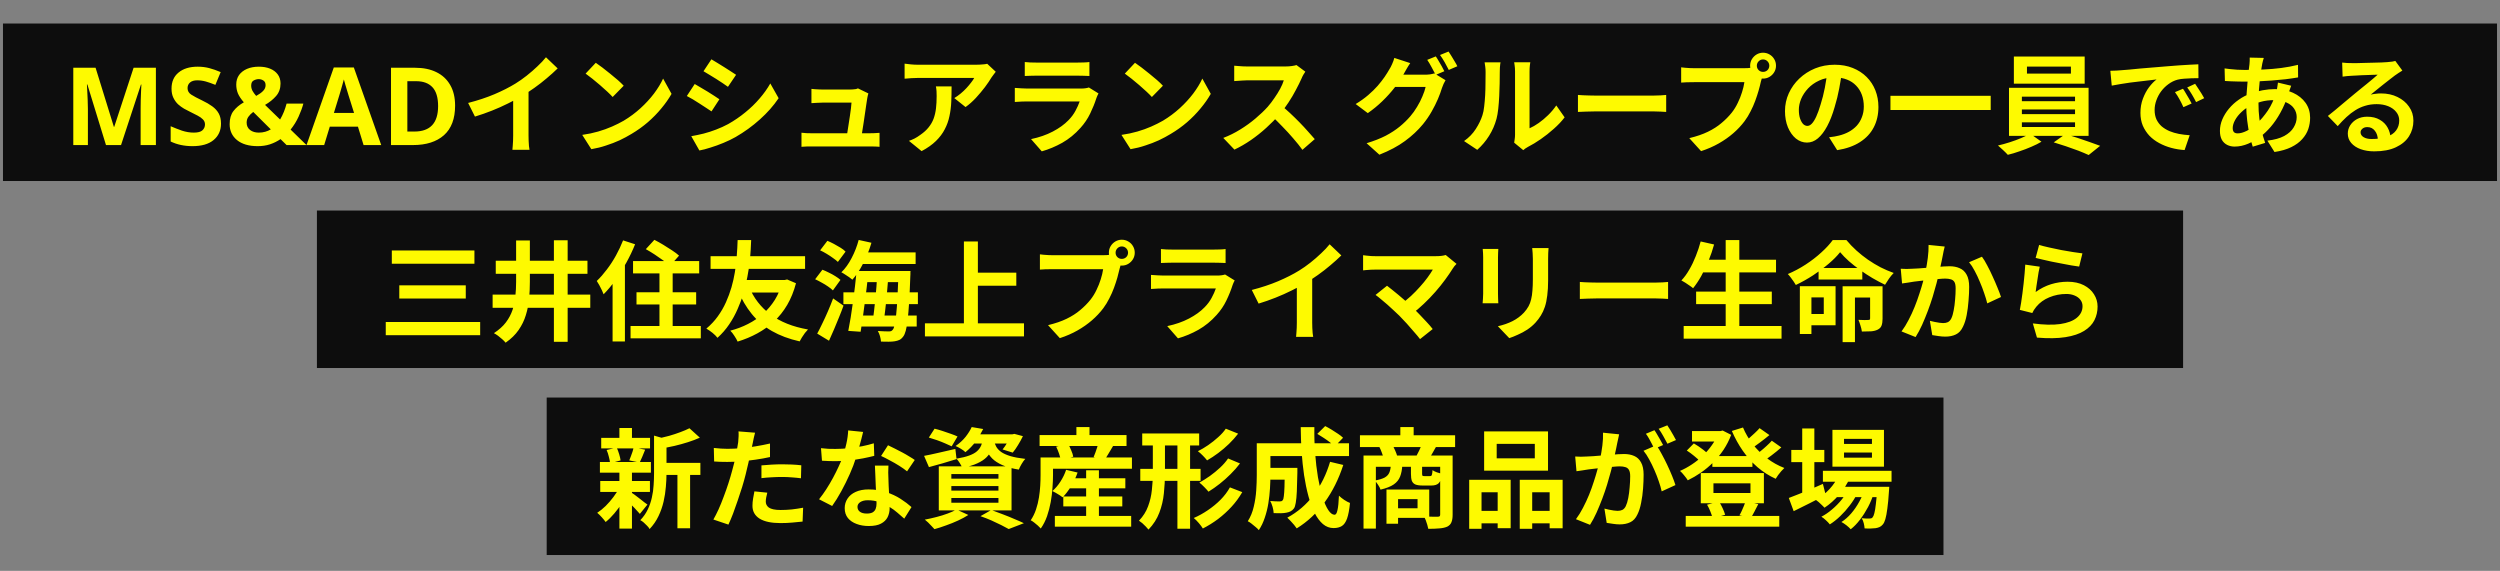
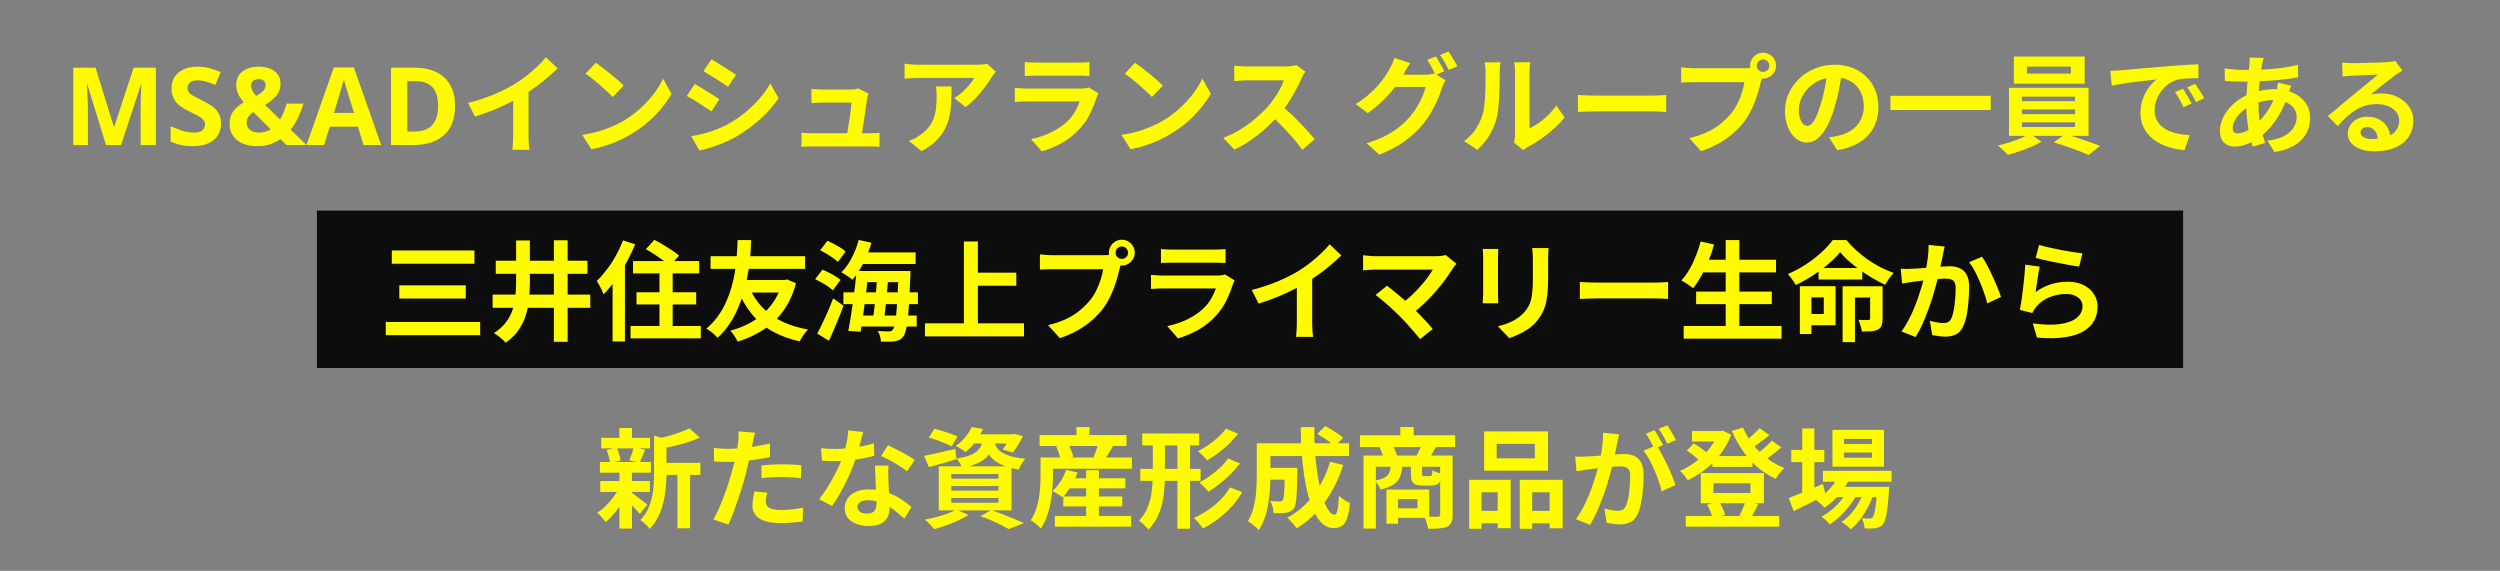
<svg xmlns="http://www.w3.org/2000/svg" width="254" height="58" viewBox="0 0 254 58" fill="none">
  <rect x="0" y="0" width="254" height="58" fill="#808080" stroke="none" />
  <rect x="32.199" y="21.39" width="189.603" height="16" fill="#0D0D0D" />
-   <rect x="55.544" y="40.39" width="141.913" height="16" fill="#0D0D0D" />
-   <rect x="0.303" y="2.39" width="253.394" height="16" fill="#0D0D0D" />
  <path d="M10.768 14.739L8.876 8.579H8.832C8.839 8.726 8.85 8.946 8.865 9.239C8.88 9.533 8.894 9.848 8.909 10.185C8.924 10.523 8.931 10.823 8.931 11.087V14.739H7.446V6.885H9.712L11.571 12.891H11.604L13.573 6.885H15.839V14.739H14.288V11.021C14.288 10.772 14.292 10.486 14.299 10.163C14.314 9.841 14.325 9.536 14.332 9.25C14.347 8.957 14.358 8.737 14.365 8.59H14.321L12.297 14.739H10.768ZM22.454 12.561C22.454 13.258 22.201 13.815 21.695 14.233C21.196 14.644 20.485 14.849 19.561 14.849C18.732 14.849 17.992 14.692 17.339 14.376V12.825C17.713 12.987 18.098 13.137 18.494 13.276C18.897 13.408 19.297 13.474 19.693 13.474C20.104 13.474 20.393 13.397 20.562 13.243C20.738 13.082 20.826 12.88 20.826 12.638C20.826 12.44 20.756 12.272 20.617 12.132C20.485 11.993 20.305 11.865 20.078 11.747C19.851 11.623 19.59 11.491 19.297 11.351C19.114 11.263 18.916 11.161 18.703 11.043C18.49 10.919 18.285 10.768 18.087 10.592C17.896 10.409 17.739 10.189 17.614 9.932C17.489 9.676 17.427 9.368 17.427 9.008C17.427 8.304 17.665 7.758 18.142 7.369C18.619 6.973 19.268 6.775 20.089 6.775C20.5 6.775 20.888 6.823 21.255 6.918C21.622 7.014 22.01 7.149 22.421 7.325L21.882 8.623C21.523 8.477 21.2 8.363 20.914 8.282C20.628 8.202 20.335 8.161 20.034 8.161C19.719 8.161 19.477 8.235 19.308 8.381C19.139 8.528 19.055 8.719 19.055 8.953C19.055 9.232 19.18 9.452 19.429 9.613C19.678 9.775 20.049 9.973 20.54 10.207C20.943 10.398 21.284 10.596 21.563 10.801C21.849 11.007 22.069 11.249 22.223 11.527C22.377 11.806 22.454 12.151 22.454 12.561ZM26.302 6.775C26.727 6.775 27.105 6.841 27.435 6.973C27.765 7.105 28.025 7.3 28.216 7.556C28.406 7.813 28.502 8.121 28.502 8.48C28.502 8.986 28.351 9.412 28.051 9.756C27.75 10.101 27.376 10.402 26.929 10.658L28.458 12.143C28.604 11.894 28.733 11.634 28.843 11.362C28.953 11.084 29.044 10.805 29.118 10.526H30.823C30.713 10.937 30.551 11.377 30.339 11.846C30.126 12.316 29.855 12.756 29.525 13.166L31.142 14.739H29.118L28.502 14.134C28.179 14.354 27.823 14.53 27.435 14.662C27.053 14.787 26.635 14.849 26.181 14.849C25.286 14.849 24.586 14.644 24.08 14.233C23.581 13.823 23.332 13.284 23.332 12.616C23.332 12.059 23.46 11.615 23.717 11.285C23.973 10.948 24.325 10.651 24.773 10.394C24.487 10.064 24.285 9.76 24.168 9.481C24.058 9.203 24.003 8.906 24.003 8.59C24.003 8.216 24.098 7.894 24.289 7.622C24.487 7.351 24.758 7.142 25.103 6.995C25.447 6.849 25.847 6.775 26.302 6.775ZM26.291 8.04C26.107 8.04 25.931 8.088 25.763 8.183C25.601 8.271 25.521 8.444 25.521 8.7C25.521 8.884 25.565 9.06 25.653 9.228C25.748 9.397 25.873 9.569 26.027 9.745C26.335 9.577 26.569 9.408 26.731 9.239C26.899 9.071 26.984 8.876 26.984 8.656C26.984 8.436 26.91 8.279 26.764 8.183C26.617 8.088 26.459 8.04 26.291 8.04ZM25.73 11.373C25.524 11.527 25.359 11.692 25.235 11.868C25.117 12.037 25.059 12.235 25.059 12.462C25.059 12.778 25.176 13.027 25.411 13.21C25.645 13.386 25.939 13.474 26.291 13.474C26.525 13.474 26.745 13.445 26.951 13.386C27.156 13.328 27.343 13.247 27.512 13.144L25.73 11.373ZM36.939 14.739L36.367 12.869H33.507L32.935 14.739H31.142L33.914 6.852H35.949L38.732 14.739H36.939ZM35.971 11.472L35.399 9.646C35.362 9.522 35.314 9.364 35.256 9.173C35.197 8.983 35.138 8.788 35.08 8.59C35.021 8.392 34.973 8.22 34.937 8.073C34.9 8.22 34.849 8.403 34.783 8.623C34.724 8.836 34.665 9.041 34.607 9.239C34.555 9.43 34.515 9.566 34.486 9.646L33.925 11.472H35.971ZM46.238 10.735C46.238 12.063 45.861 13.064 45.105 13.738C44.35 14.406 43.298 14.739 41.948 14.739H39.726V6.885H42.19C43.012 6.885 43.723 7.032 44.324 7.325C44.933 7.619 45.402 8.051 45.732 8.623C46.07 9.195 46.238 9.899 46.238 10.735ZM44.511 10.779C44.511 9.914 44.321 9.276 43.939 8.865C43.558 8.455 43.004 8.249 42.278 8.249H41.387V13.364H42.102C43.708 13.364 44.511 12.503 44.511 10.779ZM47.561 10.46C48.551 10.204 49.446 9.907 50.245 9.569C51.052 9.225 51.759 8.865 52.368 8.491C52.749 8.257 53.131 7.989 53.512 7.688C53.901 7.38 54.264 7.065 54.601 6.742C54.946 6.42 55.235 6.112 55.47 5.818L56.658 6.951C56.321 7.281 55.95 7.615 55.547 7.952C55.151 8.29 54.737 8.612 54.304 8.92C53.871 9.228 53.442 9.511 53.017 9.767C52.599 10.009 52.13 10.259 51.609 10.515C51.096 10.772 50.553 11.014 49.981 11.241C49.409 11.469 48.833 11.67 48.254 11.846L47.561 10.46ZM52.137 9.195L53.699 8.832V13.782C53.699 13.944 53.703 14.12 53.71 14.31C53.717 14.501 53.728 14.677 53.743 14.838C53.758 15.007 53.776 15.135 53.798 15.223H52.06C52.075 15.135 52.086 15.007 52.093 14.838C52.108 14.677 52.119 14.501 52.126 14.31C52.133 14.12 52.137 13.944 52.137 13.782V9.195ZM60.53 6.379C60.721 6.511 60.944 6.673 61.201 6.863C61.458 7.054 61.722 7.263 61.993 7.49C62.272 7.71 62.532 7.927 62.774 8.139C63.016 8.352 63.214 8.543 63.368 8.711L62.246 9.855C62.107 9.701 61.923 9.518 61.696 9.305C61.469 9.093 61.223 8.873 60.959 8.645C60.695 8.418 60.435 8.202 60.178 7.996C59.921 7.791 59.694 7.619 59.496 7.479L60.53 6.379ZM59.155 13.705C59.727 13.625 60.266 13.511 60.772 13.364C61.278 13.218 61.747 13.049 62.18 12.858C62.613 12.668 63.009 12.47 63.368 12.264C63.991 11.89 64.563 11.465 65.084 10.988C65.605 10.512 66.059 10.017 66.448 9.503C66.837 8.983 67.145 8.477 67.372 7.985L68.23 9.536C67.951 10.028 67.607 10.519 67.196 11.01C66.793 11.502 66.334 11.971 65.821 12.418C65.308 12.858 64.754 13.254 64.16 13.606C63.786 13.834 63.383 14.05 62.95 14.255C62.517 14.453 62.059 14.629 61.575 14.783C61.098 14.945 60.6 15.069 60.079 15.157L59.155 13.705ZM72.278 6.027C72.454 6.13 72.656 6.251 72.883 6.39C73.11 6.53 73.341 6.673 73.576 6.819C73.818 6.966 74.042 7.109 74.247 7.248C74.46 7.38 74.639 7.498 74.786 7.6L73.961 8.821C73.814 8.711 73.635 8.587 73.422 8.447C73.209 8.308 72.989 8.165 72.762 8.018C72.535 7.872 72.307 7.732 72.08 7.6C71.86 7.461 71.658 7.34 71.475 7.237L72.278 6.027ZM70.232 13.837C70.65 13.764 71.068 13.676 71.486 13.573C71.911 13.463 72.333 13.328 72.751 13.166C73.176 13.005 73.587 12.818 73.983 12.605C74.606 12.253 75.186 11.857 75.721 11.417C76.264 10.977 76.748 10.508 77.173 10.009C77.606 9.511 77.969 9.001 78.262 8.48L79.109 9.976C78.596 10.739 77.961 11.458 77.206 12.132C76.458 12.807 75.633 13.405 74.731 13.925C74.357 14.138 73.946 14.336 73.499 14.519C73.059 14.703 72.623 14.86 72.19 14.992C71.765 15.132 71.387 15.231 71.057 15.289L70.232 13.837ZM70.584 8.535C70.767 8.638 70.973 8.759 71.2 8.898C71.435 9.03 71.669 9.17 71.904 9.316C72.139 9.463 72.359 9.602 72.564 9.734C72.777 9.866 72.953 9.984 73.092 10.086L72.289 11.318C72.128 11.208 71.944 11.087 71.739 10.955C71.534 10.816 71.314 10.673 71.079 10.526C70.852 10.372 70.624 10.229 70.397 10.097C70.177 9.965 69.972 9.852 69.781 9.756L70.584 8.535ZM88.228 9.492C88.199 9.566 88.177 9.646 88.162 9.734C88.147 9.822 88.133 9.896 88.118 9.954C88.096 10.108 88.063 10.321 88.019 10.592C87.982 10.864 87.938 11.164 87.887 11.494C87.843 11.817 87.795 12.143 87.744 12.473C87.693 12.803 87.645 13.104 87.601 13.375C87.564 13.647 87.531 13.863 87.502 14.024H85.995C86.024 13.87 86.057 13.676 86.094 13.441C86.131 13.199 86.171 12.939 86.215 12.66C86.266 12.374 86.31 12.088 86.347 11.802C86.391 11.516 86.428 11.252 86.457 11.01C86.486 10.768 86.505 10.574 86.512 10.427C86.409 10.427 86.252 10.427 86.039 10.427C85.834 10.427 85.599 10.427 85.335 10.427C85.078 10.427 84.822 10.427 84.565 10.427C84.316 10.427 84.099 10.427 83.916 10.427C83.733 10.427 83.608 10.427 83.542 10.427C83.366 10.427 83.175 10.435 82.97 10.449C82.772 10.457 82.596 10.468 82.442 10.482V9.03C82.537 9.045 82.651 9.056 82.783 9.063C82.915 9.071 83.047 9.078 83.179 9.085C83.318 9.093 83.436 9.096 83.531 9.096C83.641 9.096 83.791 9.096 83.982 9.096C84.173 9.096 84.382 9.096 84.609 9.096C84.836 9.096 85.064 9.096 85.291 9.096C85.518 9.096 85.724 9.096 85.907 9.096C86.098 9.096 86.244 9.096 86.347 9.096C86.428 9.096 86.523 9.093 86.633 9.085C86.743 9.078 86.849 9.067 86.952 9.052C87.055 9.03 87.124 9.005 87.161 8.975L88.228 9.492ZM81.43 13.485C81.577 13.5 81.745 13.515 81.936 13.529C82.134 13.537 82.328 13.54 82.519 13.54C82.629 13.54 82.831 13.54 83.124 13.54C83.425 13.54 83.777 13.54 84.18 13.54C84.591 13.54 85.012 13.54 85.445 13.54C85.885 13.54 86.303 13.54 86.699 13.54C87.102 13.54 87.447 13.54 87.733 13.54C88.019 13.54 88.202 13.54 88.283 13.54C88.422 13.54 88.602 13.537 88.822 13.529C89.042 13.522 89.222 13.511 89.361 13.496V14.915C89.288 14.908 89.185 14.901 89.053 14.893C88.928 14.893 88.796 14.89 88.657 14.882C88.525 14.882 88.408 14.882 88.305 14.882C88.217 14.882 88.026 14.882 87.733 14.882C87.44 14.882 87.091 14.882 86.688 14.882C86.285 14.882 85.859 14.882 85.412 14.882C84.972 14.882 84.547 14.882 84.136 14.882C83.733 14.882 83.384 14.882 83.091 14.882C82.798 14.882 82.607 14.882 82.519 14.882C82.328 14.882 82.152 14.882 81.991 14.882C81.83 14.89 81.643 14.901 81.43 14.915V13.485ZM101.169 7.292C101.11 7.366 101.037 7.461 100.949 7.578C100.861 7.688 100.791 7.784 100.74 7.864C100.571 8.15 100.348 8.48 100.069 8.854C99.79 9.221 99.482 9.588 99.145 9.954C98.808 10.314 98.459 10.622 98.1 10.878L96.956 9.965C97.176 9.833 97.392 9.679 97.605 9.503C97.818 9.327 98.012 9.144 98.188 8.953C98.371 8.755 98.529 8.568 98.661 8.392C98.8 8.216 98.907 8.059 98.98 7.919C98.885 7.919 98.723 7.919 98.496 7.919C98.269 7.919 97.997 7.919 97.682 7.919C97.367 7.919 97.026 7.919 96.659 7.919C96.3 7.919 95.94 7.919 95.581 7.919C95.222 7.919 94.881 7.919 94.558 7.919C94.243 7.919 93.968 7.919 93.733 7.919C93.506 7.919 93.344 7.919 93.249 7.919C93.022 7.919 92.805 7.927 92.6 7.941C92.395 7.956 92.164 7.974 91.907 7.996V6.467C92.12 6.497 92.34 6.522 92.567 6.544C92.794 6.566 93.022 6.577 93.249 6.577C93.344 6.577 93.513 6.577 93.755 6.577C93.997 6.577 94.283 6.577 94.613 6.577C94.95 6.577 95.306 6.577 95.68 6.577C96.061 6.577 96.439 6.577 96.813 6.577C97.194 6.577 97.546 6.577 97.869 6.577C98.199 6.577 98.478 6.577 98.705 6.577C98.94 6.577 99.097 6.577 99.178 6.577C99.281 6.577 99.405 6.574 99.552 6.566C99.699 6.559 99.842 6.548 99.981 6.533C100.128 6.519 100.234 6.5 100.3 6.478L101.169 7.292ZM96.681 8.777C96.681 9.32 96.67 9.844 96.648 10.35C96.626 10.856 96.564 11.344 96.461 11.813C96.366 12.275 96.208 12.715 95.988 13.133C95.775 13.551 95.478 13.947 95.097 14.321C94.716 14.695 94.228 15.04 93.634 15.355L92.347 14.31C92.523 14.252 92.71 14.175 92.908 14.079C93.106 13.977 93.304 13.852 93.502 13.705C93.854 13.463 94.136 13.207 94.349 12.935C94.569 12.664 94.738 12.371 94.855 12.055C94.972 11.733 95.053 11.384 95.097 11.01C95.141 10.629 95.163 10.215 95.163 9.767C95.163 9.599 95.159 9.437 95.152 9.283C95.145 9.122 95.123 8.953 95.086 8.777H96.681ZM104.117 6.302C104.271 6.324 104.454 6.339 104.667 6.346C104.88 6.354 105.078 6.357 105.261 6.357C105.4 6.357 105.613 6.357 105.899 6.357C106.192 6.357 106.515 6.357 106.867 6.357C107.226 6.357 107.582 6.357 107.934 6.357C108.286 6.357 108.601 6.357 108.88 6.357C109.159 6.357 109.364 6.357 109.496 6.357C109.665 6.357 109.866 6.354 110.101 6.346C110.336 6.339 110.53 6.324 110.684 6.302V7.721C110.537 7.707 110.347 7.699 110.112 7.699C109.885 7.692 109.672 7.688 109.474 7.688C109.357 7.688 109.155 7.688 108.869 7.688C108.59 7.688 108.271 7.688 107.912 7.688C107.56 7.688 107.204 7.688 106.845 7.688C106.493 7.688 106.174 7.688 105.888 7.688C105.602 7.688 105.393 7.688 105.261 7.688C105.085 7.688 104.891 7.692 104.678 7.699C104.473 7.707 104.286 7.714 104.117 7.721V6.302ZM111.608 9.492C111.571 9.566 111.531 9.646 111.487 9.734C111.45 9.822 111.421 9.896 111.399 9.954C111.23 10.482 111.018 11.01 110.761 11.538C110.512 12.059 110.182 12.547 109.771 13.001C109.221 13.617 108.605 14.12 107.923 14.508C107.241 14.89 106.548 15.179 105.844 15.377L104.755 14.134C105.584 13.958 106.321 13.702 106.966 13.364C107.611 13.027 108.143 12.642 108.561 12.209C108.854 11.909 109.089 11.593 109.265 11.263C109.448 10.926 109.591 10.607 109.694 10.306C109.613 10.306 109.474 10.306 109.276 10.306C109.078 10.306 108.84 10.306 108.561 10.306C108.29 10.306 107.996 10.306 107.681 10.306C107.366 10.306 107.043 10.306 106.713 10.306C106.383 10.306 106.068 10.306 105.767 10.306C105.466 10.306 105.195 10.306 104.953 10.306C104.718 10.306 104.528 10.306 104.381 10.306C104.249 10.306 104.062 10.31 103.82 10.317C103.578 10.325 103.34 10.339 103.105 10.361V8.931C103.34 8.946 103.567 8.961 103.787 8.975C104.014 8.99 104.212 8.997 104.381 8.997C104.491 8.997 104.656 8.997 104.876 8.997C105.103 8.997 105.364 8.997 105.657 8.997C105.95 8.997 106.262 8.997 106.592 8.997C106.929 8.997 107.263 8.997 107.593 8.997C107.93 8.997 108.249 8.997 108.55 8.997C108.851 8.997 109.111 8.997 109.331 8.997C109.551 8.997 109.716 8.997 109.826 8.997C110.002 8.997 110.16 8.986 110.299 8.964C110.446 8.942 110.556 8.917 110.629 8.887L111.608 9.492ZM115.315 6.379C115.506 6.511 115.729 6.673 115.986 6.863C116.243 7.054 116.507 7.263 116.778 7.49C117.057 7.71 117.317 7.927 117.559 8.139C117.801 8.352 117.999 8.543 118.153 8.711L117.031 9.855C116.892 9.701 116.708 9.518 116.481 9.305C116.254 9.093 116.008 8.873 115.744 8.645C115.48 8.418 115.22 8.202 114.963 7.996C114.706 7.791 114.479 7.619 114.281 7.479L115.315 6.379ZM113.94 13.705C114.512 13.625 115.051 13.511 115.557 13.364C116.063 13.218 116.532 13.049 116.965 12.858C117.398 12.668 117.794 12.47 118.153 12.264C118.776 11.89 119.348 11.465 119.869 10.988C120.39 10.512 120.844 10.017 121.233 9.503C121.622 8.983 121.93 8.477 122.157 7.985L123.015 9.536C122.736 10.028 122.392 10.519 121.981 11.01C121.578 11.502 121.119 11.971 120.606 12.418C120.093 12.858 119.539 13.254 118.945 13.606C118.571 13.834 118.168 14.05 117.735 14.255C117.302 14.453 116.844 14.629 116.36 14.783C115.883 14.945 115.385 15.069 114.864 15.157L113.94 13.705ZM132.623 7.281C132.579 7.347 132.513 7.45 132.425 7.589C132.345 7.729 132.282 7.857 132.238 7.974C132.084 8.319 131.894 8.704 131.666 9.129C131.446 9.555 131.193 9.984 130.907 10.416C130.629 10.842 130.332 11.241 130.016 11.615C129.606 12.077 129.151 12.536 128.652 12.99C128.161 13.438 127.64 13.852 127.09 14.233C126.548 14.607 125.99 14.93 125.418 15.201L124.285 14.013C124.879 13.786 125.455 13.5 126.012 13.155C126.57 12.811 127.087 12.437 127.563 12.033C128.04 11.63 128.451 11.238 128.795 10.856C129.037 10.578 129.265 10.281 129.477 9.965C129.697 9.65 129.892 9.338 130.06 9.03C130.229 8.715 130.354 8.425 130.434 8.161C130.361 8.161 130.229 8.161 130.038 8.161C129.848 8.161 129.624 8.161 129.367 8.161C129.118 8.161 128.854 8.161 128.575 8.161C128.297 8.161 128.029 8.161 127.772 8.161C127.523 8.161 127.303 8.161 127.112 8.161C126.922 8.161 126.786 8.161 126.705 8.161C126.551 8.161 126.39 8.169 126.221 8.183C126.053 8.191 125.891 8.202 125.737 8.216C125.591 8.224 125.477 8.231 125.396 8.238V6.676C125.506 6.684 125.642 6.695 125.803 6.709C125.965 6.724 126.126 6.735 126.287 6.742C126.456 6.75 126.595 6.753 126.705 6.753C126.801 6.753 126.951 6.753 127.156 6.753C127.362 6.753 127.596 6.753 127.86 6.753C128.124 6.753 128.396 6.753 128.674 6.753C128.96 6.753 129.232 6.753 129.488 6.753C129.752 6.753 129.98 6.753 130.17 6.753C130.361 6.753 130.5 6.753 130.588 6.753C130.83 6.753 131.05 6.739 131.248 6.709C131.454 6.68 131.611 6.647 131.721 6.61L132.623 7.281ZM130.159 10.702C130.445 10.93 130.75 11.194 131.072 11.494C131.395 11.795 131.714 12.107 132.029 12.429C132.345 12.752 132.634 13.064 132.898 13.364C133.17 13.658 133.397 13.914 133.58 14.134L132.326 15.223C132.055 14.849 131.743 14.461 131.391 14.057C131.047 13.654 130.68 13.254 130.291 12.858C129.91 12.455 129.521 12.074 129.125 11.714L130.159 10.702ZM145.876 5.73C145.971 5.862 146.07 6.02 146.173 6.203C146.283 6.387 146.389 6.57 146.492 6.753C146.594 6.937 146.679 7.098 146.745 7.237L145.865 7.611C145.755 7.384 145.619 7.127 145.458 6.841C145.304 6.548 145.153 6.295 145.007 6.082L145.876 5.73ZM147.174 5.235C147.269 5.367 147.372 5.529 147.482 5.719C147.599 5.903 147.709 6.086 147.812 6.269C147.922 6.445 148.006 6.599 148.065 6.731L147.196 7.105C147.078 6.871 146.939 6.61 146.778 6.324C146.616 6.038 146.459 5.793 146.305 5.587L147.174 5.235ZM146.866 8.15C146.8 8.253 146.734 8.378 146.668 8.524C146.602 8.664 146.547 8.803 146.503 8.942C146.407 9.265 146.272 9.635 146.096 10.053C145.92 10.464 145.707 10.889 145.458 11.329C145.208 11.769 144.915 12.198 144.578 12.616C144.057 13.247 143.445 13.819 142.741 14.332C142.044 14.846 141.179 15.308 140.145 15.718L138.847 14.552C139.595 14.325 140.24 14.072 140.783 13.793C141.325 13.507 141.798 13.199 142.202 12.869C142.605 12.539 142.964 12.191 143.28 11.824C143.529 11.538 143.76 11.216 143.973 10.856C144.193 10.497 144.376 10.138 144.523 9.778C144.677 9.419 144.783 9.104 144.842 8.832H141.135L141.641 7.589C141.736 7.589 141.894 7.589 142.114 7.589C142.334 7.589 142.579 7.589 142.851 7.589C143.122 7.589 143.39 7.589 143.654 7.589C143.925 7.589 144.163 7.589 144.369 7.589C144.574 7.589 144.71 7.589 144.776 7.589C144.952 7.589 145.124 7.578 145.293 7.556C145.469 7.527 145.615 7.494 145.733 7.457L146.866 8.15ZM143.28 6.412C143.148 6.603 143.019 6.808 142.895 7.028C142.77 7.248 142.675 7.417 142.609 7.534C142.359 7.974 142.051 8.433 141.685 8.909C141.318 9.379 140.904 9.837 140.442 10.284C139.987 10.724 139.496 11.128 138.968 11.494L137.736 10.57C138.22 10.277 138.645 9.973 139.012 9.657C139.378 9.342 139.697 9.03 139.969 8.722C140.24 8.407 140.475 8.106 140.673 7.82C140.871 7.527 141.036 7.263 141.168 7.028C141.256 6.896 141.347 6.72 141.443 6.5C141.545 6.273 141.619 6.068 141.663 5.884L143.28 6.412ZM153.84 14.497C153.862 14.387 153.88 14.263 153.895 14.123C153.917 13.977 153.928 13.83 153.928 13.683C153.928 13.603 153.928 13.441 153.928 13.199C153.928 12.957 153.928 12.664 153.928 12.319C153.928 11.975 153.928 11.604 153.928 11.208C153.928 10.805 153.928 10.398 153.928 9.987C153.928 9.577 153.928 9.192 153.928 8.832C153.928 8.466 153.928 8.147 153.928 7.875C153.928 7.597 153.928 7.395 153.928 7.27C153.928 7.021 153.913 6.805 153.884 6.621C153.862 6.438 153.847 6.339 153.84 6.324H155.479C155.471 6.339 155.457 6.442 155.435 6.632C155.413 6.816 155.402 7.032 155.402 7.281C155.402 7.406 155.402 7.593 155.402 7.842C155.402 8.084 155.402 8.367 155.402 8.689C155.402 9.005 155.402 9.342 155.402 9.701C155.402 10.061 155.402 10.416 155.402 10.768C155.402 11.113 155.402 11.443 155.402 11.758C155.402 12.066 155.402 12.33 155.402 12.55C155.402 12.77 155.402 12.932 155.402 13.034C155.702 12.902 156.014 12.723 156.337 12.495C156.659 12.268 156.975 12.004 157.283 11.703C157.598 11.395 157.877 11.065 158.119 10.713L158.966 11.923C158.665 12.319 158.298 12.708 157.866 13.089C157.44 13.471 157 13.819 156.546 14.134C156.091 14.45 155.655 14.714 155.237 14.926C155.119 14.992 155.024 15.051 154.951 15.102C154.877 15.161 154.815 15.212 154.764 15.256L153.84 14.497ZM148.747 14.332C149.231 13.995 149.627 13.588 149.935 13.111C150.243 12.635 150.47 12.165 150.617 11.703C150.697 11.461 150.756 11.164 150.793 10.812C150.837 10.453 150.87 10.072 150.892 9.668C150.914 9.258 150.925 8.854 150.925 8.458C150.932 8.055 150.936 7.685 150.936 7.347C150.936 7.127 150.925 6.94 150.903 6.786C150.888 6.625 150.866 6.475 150.837 6.335H152.454C152.446 6.35 152.435 6.412 152.421 6.522C152.413 6.625 152.402 6.75 152.388 6.896C152.38 7.036 152.377 7.182 152.377 7.336C152.377 7.659 152.373 8.037 152.366 8.469C152.358 8.895 152.344 9.331 152.322 9.778C152.3 10.226 152.267 10.651 152.223 11.054C152.179 11.45 152.12 11.788 152.047 12.066C151.878 12.69 151.625 13.269 151.288 13.804C150.958 14.332 150.558 14.805 150.089 15.223L148.747 14.332ZM160.319 9.646C160.451 9.654 160.619 9.665 160.825 9.679C161.03 9.687 161.243 9.694 161.463 9.701C161.69 9.709 161.899 9.712 162.09 9.712C162.273 9.712 162.5 9.712 162.772 9.712C163.043 9.712 163.336 9.712 163.652 9.712C163.974 9.712 164.304 9.712 164.642 9.712C164.986 9.712 165.327 9.712 165.665 9.712C166.002 9.712 166.321 9.712 166.622 9.712C166.922 9.712 167.19 9.712 167.425 9.712C167.667 9.712 167.857 9.712 167.997 9.712C168.253 9.712 168.495 9.705 168.723 9.69C168.95 9.668 169.137 9.654 169.284 9.646V11.373C169.159 11.366 168.972 11.355 168.723 11.34C168.473 11.326 168.231 11.318 167.997 11.318C167.857 11.318 167.667 11.318 167.425 11.318C167.183 11.318 166.911 11.318 166.611 11.318C166.31 11.318 165.991 11.318 165.654 11.318C165.324 11.318 164.986 11.318 164.642 11.318C164.297 11.318 163.963 11.318 163.641 11.318C163.325 11.318 163.032 11.318 162.761 11.318C162.497 11.318 162.273 11.318 162.09 11.318C161.774 11.318 161.452 11.326 161.122 11.34C160.792 11.348 160.524 11.359 160.319 11.373V9.646ZM178.495 6.676C178.495 6.852 178.558 7.003 178.682 7.127C178.807 7.245 178.954 7.303 179.122 7.303C179.298 7.303 179.449 7.245 179.573 7.127C179.698 7.003 179.76 6.852 179.76 6.676C179.76 6.5 179.698 6.35 179.573 6.225C179.449 6.101 179.298 6.038 179.122 6.038C178.954 6.038 178.807 6.101 178.682 6.225C178.558 6.35 178.495 6.5 178.495 6.676ZM177.813 6.676C177.813 6.434 177.872 6.214 177.989 6.016C178.114 5.811 178.275 5.65 178.473 5.532C178.671 5.415 178.888 5.356 179.122 5.356C179.364 5.356 179.584 5.415 179.782 5.532C179.988 5.65 180.149 5.811 180.266 6.016C180.384 6.214 180.442 6.434 180.442 6.676C180.442 6.911 180.384 7.127 180.266 7.325C180.149 7.523 179.988 7.685 179.782 7.809C179.584 7.927 179.364 7.985 179.122 7.985C178.888 7.985 178.671 7.927 178.473 7.809C178.275 7.685 178.114 7.523 177.989 7.325C177.872 7.127 177.813 6.911 177.813 6.676ZM179.144 7.545C179.093 7.648 179.049 7.773 179.012 7.919C178.976 8.059 178.939 8.187 178.902 8.304C178.844 8.576 178.767 8.88 178.671 9.217C178.576 9.547 178.462 9.892 178.33 10.251C178.198 10.611 178.041 10.966 177.857 11.318C177.681 11.67 177.48 12 177.252 12.308C176.922 12.748 176.537 13.159 176.097 13.54C175.657 13.922 175.166 14.266 174.623 14.574C174.081 14.882 173.483 15.143 172.83 15.355L171.631 14.035C172.365 13.859 172.995 13.643 173.523 13.386C174.051 13.13 174.51 12.836 174.898 12.506C175.294 12.176 175.643 11.824 175.943 11.45C176.185 11.142 176.391 10.809 176.559 10.449C176.735 10.09 176.878 9.731 176.988 9.371C177.106 9.005 177.186 8.664 177.23 8.348C177.12 8.348 176.937 8.348 176.68 8.348C176.431 8.348 176.134 8.348 175.789 8.348C175.452 8.348 175.096 8.348 174.722 8.348C174.356 8.348 174 8.348 173.655 8.348C173.311 8.348 172.999 8.348 172.72 8.348C172.449 8.348 172.247 8.348 172.115 8.348C171.859 8.348 171.609 8.352 171.367 8.359C171.133 8.367 170.946 8.378 170.806 8.392V6.841C170.916 6.856 171.048 6.871 171.202 6.885C171.364 6.9 171.525 6.911 171.686 6.918C171.855 6.926 171.998 6.929 172.115 6.929C172.233 6.929 172.398 6.929 172.61 6.929C172.83 6.929 173.083 6.929 173.369 6.929C173.655 6.929 173.952 6.929 174.26 6.929C174.576 6.929 174.887 6.929 175.195 6.929C175.511 6.929 175.804 6.929 176.075 6.929C176.347 6.929 176.581 6.929 176.779 6.929C176.977 6.929 177.12 6.929 177.208 6.929C177.318 6.929 177.45 6.926 177.604 6.918C177.766 6.911 177.92 6.885 178.066 6.841L179.144 7.545ZM187.152 7.204C187.079 7.762 186.984 8.356 186.866 8.986C186.749 9.617 186.591 10.255 186.393 10.9C186.181 11.641 185.931 12.279 185.645 12.814C185.359 13.35 185.044 13.764 184.699 14.057C184.362 14.343 183.992 14.486 183.588 14.486C183.185 14.486 182.811 14.351 182.466 14.079C182.129 13.801 181.858 13.419 181.652 12.935C181.454 12.451 181.355 11.901 181.355 11.285C181.355 10.647 181.484 10.046 181.74 9.481C181.997 8.917 182.353 8.418 182.807 7.985C183.269 7.545 183.805 7.201 184.413 6.951C185.029 6.702 185.693 6.577 186.404 6.577C187.086 6.577 187.699 6.687 188.241 6.907C188.791 7.127 189.261 7.432 189.649 7.82C190.038 8.209 190.335 8.664 190.54 9.184C190.746 9.705 190.848 10.266 190.848 10.867C190.848 11.637 190.691 12.327 190.375 12.935C190.06 13.544 189.591 14.046 188.967 14.442C188.351 14.838 187.581 15.11 186.657 15.256L185.832 13.947C186.045 13.925 186.232 13.9 186.393 13.87C186.555 13.841 186.709 13.808 186.855 13.771C187.207 13.683 187.534 13.559 187.834 13.397C188.142 13.229 188.41 13.023 188.637 12.781C188.865 12.532 189.041 12.242 189.165 11.912C189.297 11.582 189.363 11.219 189.363 10.823C189.363 10.391 189.297 9.995 189.165 9.635C189.033 9.276 188.839 8.964 188.582 8.7C188.326 8.429 188.014 8.224 187.647 8.084C187.281 7.938 186.859 7.864 186.382 7.864C185.796 7.864 185.279 7.971 184.831 8.183C184.384 8.389 184.006 8.656 183.698 8.986C183.39 9.316 183.156 9.672 182.994 10.053C182.84 10.435 182.763 10.798 182.763 11.142C182.763 11.509 182.807 11.817 182.895 12.066C182.983 12.308 183.09 12.492 183.214 12.616C183.346 12.734 183.486 12.792 183.632 12.792C183.786 12.792 183.937 12.715 184.083 12.561C184.237 12.4 184.388 12.158 184.534 11.835C184.681 11.513 184.828 11.106 184.974 10.614C185.143 10.086 185.286 9.522 185.403 8.92C185.521 8.319 185.605 7.732 185.656 7.16L187.152 7.204ZM192.069 9.734H202.255V11.175H192.069V9.734ZM205.94 6.764V7.479H210.406V6.764H205.94ZM204.609 5.741H211.803V8.502H204.609V5.741ZM205.423 11.12V11.593H210.824V11.12H205.423ZM205.423 12.429V12.902H210.824V12.429H205.423ZM205.423 9.822V10.284H210.824V9.822H205.423ZM204.114 8.92H212.199V13.804H204.114V8.92ZM206.248 13.573L207.414 14.398C207.121 14.574 206.776 14.747 206.38 14.915C205.992 15.084 205.588 15.238 205.17 15.377C204.76 15.524 204.367 15.641 203.993 15.729C203.869 15.59 203.707 15.429 203.509 15.245C203.319 15.062 203.146 14.908 202.992 14.783C203.381 14.695 203.781 14.585 204.191 14.453C204.602 14.321 204.991 14.178 205.357 14.024C205.724 13.87 206.021 13.72 206.248 13.573ZM208.657 14.464L209.823 13.639C210.212 13.735 210.623 13.856 211.055 14.002C211.488 14.142 211.906 14.285 212.309 14.431C212.72 14.571 213.076 14.699 213.376 14.816L212.21 15.751C211.924 15.619 211.576 15.473 211.165 15.311C210.762 15.157 210.34 15.007 209.9 14.86C209.468 14.714 209.053 14.582 208.657 14.464ZM214.41 7.193C214.63 7.186 214.839 7.179 215.037 7.171C215.235 7.157 215.386 7.146 215.488 7.138C215.716 7.124 215.994 7.102 216.324 7.072C216.662 7.036 217.036 6.999 217.446 6.962C217.864 6.926 218.308 6.889 218.777 6.852C219.247 6.816 219.734 6.775 220.24 6.731C220.622 6.695 220.999 6.665 221.373 6.643C221.755 6.614 222.114 6.592 222.451 6.577C222.796 6.555 223.097 6.541 223.353 6.533L223.364 7.941C223.166 7.941 222.939 7.945 222.682 7.952C222.426 7.96 222.169 7.974 221.912 7.996C221.663 8.011 221.439 8.044 221.241 8.095C220.911 8.183 220.603 8.334 220.317 8.546C220.031 8.752 219.782 8.997 219.569 9.283C219.364 9.562 219.203 9.866 219.085 10.196C218.968 10.519 218.909 10.845 218.909 11.175C218.909 11.535 218.972 11.854 219.096 12.132C219.228 12.404 219.404 12.638 219.624 12.836C219.852 13.027 220.116 13.188 220.416 13.32C220.717 13.445 221.04 13.54 221.384 13.606C221.736 13.672 222.099 13.716 222.473 13.738L221.956 15.245C221.494 15.216 221.043 15.143 220.603 15.025C220.171 14.908 219.764 14.747 219.382 14.541C219.001 14.336 218.667 14.087 218.381 13.793C218.103 13.493 217.879 13.152 217.71 12.77C217.549 12.382 217.468 11.949 217.468 11.472C217.468 10.944 217.553 10.46 217.721 10.02C217.89 9.573 218.099 9.184 218.348 8.854C218.605 8.517 218.858 8.257 219.107 8.073C218.902 8.103 218.653 8.132 218.359 8.161C218.073 8.191 217.762 8.227 217.424 8.271C217.094 8.308 216.757 8.348 216.412 8.392C216.068 8.436 215.734 8.488 215.411 8.546C215.096 8.598 214.81 8.649 214.553 8.7L214.41 7.193ZM221.791 9.019C221.887 9.151 221.986 9.309 222.088 9.492C222.198 9.668 222.305 9.848 222.407 10.031C222.51 10.207 222.598 10.369 222.671 10.515L221.835 10.889C221.696 10.581 221.56 10.31 221.428 10.075C221.304 9.841 221.153 9.602 220.977 9.36L221.791 9.019ZM223.023 8.513C223.119 8.645 223.221 8.799 223.331 8.975C223.449 9.144 223.562 9.32 223.672 9.503C223.782 9.679 223.874 9.837 223.947 9.976L223.122 10.372C222.976 10.079 222.833 9.819 222.693 9.591C222.561 9.364 222.404 9.129 222.22 8.887L223.023 8.513ZM230 5.884C229.971 5.987 229.941 6.09 229.912 6.192C229.89 6.288 229.868 6.379 229.846 6.467C229.78 6.812 229.718 7.208 229.659 7.655C229.6 8.095 229.553 8.557 229.516 9.041C229.479 9.518 229.461 9.987 229.461 10.449C229.461 11.021 229.49 11.549 229.549 12.033C229.608 12.51 229.688 12.954 229.791 13.364C229.901 13.768 230.018 14.153 230.143 14.519L228.878 14.904C228.768 14.574 228.662 14.182 228.559 13.727C228.464 13.273 228.383 12.785 228.317 12.264C228.251 11.736 228.218 11.205 228.218 10.669C228.218 10.303 228.229 9.936 228.251 9.569C228.28 9.195 228.31 8.829 228.339 8.469C228.368 8.103 228.401 7.754 228.438 7.424C228.482 7.087 228.519 6.783 228.548 6.511C228.555 6.409 228.563 6.299 228.57 6.181C228.577 6.057 228.577 5.947 228.57 5.851L230 5.884ZM228.042 7.105C228.739 7.105 229.391 7.091 230 7.061C230.616 7.032 231.206 6.981 231.771 6.907C232.343 6.834 232.911 6.728 233.476 6.588L233.487 7.864C233.106 7.93 232.684 7.993 232.222 8.051C231.767 8.103 231.291 8.147 230.792 8.183C230.301 8.22 229.817 8.249 229.34 8.271C228.863 8.286 228.416 8.293 227.998 8.293C227.807 8.293 227.591 8.29 227.349 8.282C227.114 8.275 226.88 8.268 226.645 8.26C226.418 8.246 226.22 8.235 226.051 8.227L226.018 6.951C226.143 6.966 226.322 6.988 226.557 7.017C226.792 7.039 227.041 7.061 227.305 7.083C227.576 7.098 227.822 7.105 228.042 7.105ZM232.783 8.711C232.761 8.777 232.728 8.869 232.684 8.986C232.64 9.104 232.596 9.225 232.552 9.349C232.515 9.474 232.486 9.573 232.464 9.646C232.251 10.306 231.991 10.911 231.683 11.461C231.382 12.004 231.056 12.481 230.704 12.891C230.352 13.295 230.004 13.625 229.659 13.881C229.3 14.153 228.889 14.391 228.427 14.596C227.965 14.794 227.499 14.893 227.03 14.893C226.766 14.893 226.52 14.838 226.293 14.728C226.066 14.618 225.882 14.446 225.743 14.211C225.611 13.969 225.545 13.665 225.545 13.298C225.545 12.902 225.626 12.514 225.787 12.132C225.948 11.751 226.172 11.388 226.458 11.043C226.744 10.699 227.078 10.394 227.459 10.13C227.84 9.859 228.251 9.646 228.691 9.492C229.05 9.36 229.443 9.254 229.868 9.173C230.301 9.093 230.726 9.052 231.144 9.052C231.826 9.052 232.435 9.177 232.97 9.426C233.513 9.676 233.938 10.017 234.246 10.449C234.554 10.882 234.708 11.388 234.708 11.967C234.708 12.356 234.646 12.737 234.521 13.111C234.396 13.478 234.191 13.819 233.905 14.134C233.626 14.45 233.256 14.721 232.794 14.948C232.332 15.176 231.764 15.341 231.089 15.443L230.363 14.288C231.067 14.208 231.639 14.05 232.079 13.815C232.519 13.573 232.838 13.284 233.036 12.946C233.241 12.609 233.344 12.261 233.344 11.901C233.344 11.579 233.256 11.289 233.08 11.032C232.911 10.776 232.655 10.57 232.31 10.416C231.973 10.255 231.555 10.174 231.056 10.174C230.557 10.174 230.11 10.229 229.714 10.339C229.325 10.449 228.999 10.567 228.735 10.691C228.368 10.867 228.042 11.091 227.756 11.362C227.47 11.626 227.246 11.905 227.085 12.198C226.924 12.492 226.843 12.763 226.843 13.012C226.843 13.188 226.883 13.324 226.964 13.419C227.045 13.507 227.173 13.551 227.349 13.551C227.613 13.551 227.917 13.467 228.262 13.298C228.607 13.122 228.948 12.877 229.285 12.561C229.681 12.195 230.055 11.755 230.407 11.241C230.759 10.728 231.049 10.09 231.276 9.327C231.298 9.254 231.32 9.159 231.342 9.041C231.364 8.924 231.382 8.807 231.397 8.689C231.419 8.565 231.434 8.466 231.441 8.392L232.783 8.711ZM237.964 6.357C238.118 6.379 238.283 6.394 238.459 6.401C238.635 6.409 238.804 6.412 238.965 6.412C239.082 6.412 239.258 6.412 239.493 6.412C239.728 6.405 239.992 6.398 240.285 6.39C240.586 6.383 240.883 6.376 241.176 6.368C241.469 6.361 241.733 6.354 241.968 6.346C242.21 6.332 242.397 6.321 242.529 6.313C242.756 6.291 242.936 6.273 243.068 6.258C243.2 6.236 243.299 6.214 243.365 6.192L244.08 7.171C243.955 7.252 243.827 7.333 243.695 7.413C243.563 7.494 243.435 7.582 243.31 7.677C243.163 7.78 242.987 7.916 242.782 8.084C242.577 8.246 242.357 8.418 242.122 8.601C241.895 8.785 241.671 8.964 241.451 9.14C241.238 9.316 241.044 9.474 240.868 9.613C241.051 9.569 241.227 9.54 241.396 9.525C241.565 9.503 241.737 9.492 241.913 9.492C242.536 9.492 243.094 9.613 243.585 9.855C244.084 10.097 244.476 10.427 244.762 10.845C245.055 11.256 245.202 11.729 245.202 12.264C245.202 12.844 245.055 13.368 244.762 13.837C244.469 14.307 244.025 14.681 243.431 14.959C242.844 15.238 242.107 15.377 241.22 15.377C240.714 15.377 240.256 15.304 239.845 15.157C239.442 15.011 239.123 14.802 238.888 14.53C238.653 14.259 238.536 13.94 238.536 13.573C238.536 13.273 238.617 12.994 238.778 12.737C238.947 12.473 239.178 12.261 239.471 12.099C239.772 11.938 240.116 11.857 240.505 11.857C241.011 11.857 241.436 11.96 241.781 12.165C242.133 12.363 242.401 12.631 242.584 12.968C242.775 13.306 242.874 13.676 242.881 14.079L241.594 14.255C241.587 13.852 241.484 13.529 241.286 13.287C241.095 13.038 240.839 12.913 240.516 12.913C240.311 12.913 240.146 12.968 240.021 13.078C239.896 13.181 239.834 13.302 239.834 13.441C239.834 13.647 239.937 13.812 240.142 13.936C240.347 14.061 240.615 14.123 240.945 14.123C241.568 14.123 242.089 14.05 242.507 13.903C242.925 13.749 243.237 13.533 243.442 13.254C243.655 12.968 243.761 12.631 243.761 12.242C243.761 11.912 243.658 11.623 243.453 11.373C243.255 11.124 242.984 10.93 242.639 10.79C242.294 10.651 241.906 10.581 241.473 10.581C241.048 10.581 240.659 10.636 240.307 10.746C239.955 10.849 239.621 10.999 239.306 11.197C238.998 11.388 238.694 11.623 238.393 11.901C238.1 12.173 237.806 12.477 237.513 12.814L236.512 11.78C236.71 11.619 236.934 11.439 237.183 11.241C237.432 11.036 237.685 10.823 237.942 10.603C238.206 10.383 238.452 10.178 238.679 9.987C238.914 9.789 239.112 9.624 239.273 9.492C239.427 9.368 239.607 9.221 239.812 9.052C240.017 8.884 240.23 8.711 240.45 8.535C240.67 8.352 240.879 8.18 241.077 8.018C241.275 7.85 241.44 7.707 241.572 7.589C241.462 7.589 241.319 7.593 241.143 7.6C240.967 7.608 240.773 7.615 240.56 7.622C240.355 7.63 240.146 7.637 239.933 7.644C239.728 7.652 239.533 7.663 239.35 7.677C239.174 7.685 239.027 7.692 238.91 7.699C238.763 7.707 238.609 7.718 238.448 7.732C238.287 7.747 238.14 7.765 238.008 7.787L237.964 6.357ZM39.809 25.445H48.202V26.798H39.809V25.445ZM40.568 28.987H47.322V30.329H40.568V28.987ZM39.193 32.716H48.785V34.058H39.193V32.716ZM52.437 24.433H53.834V28.635C53.834 29.215 53.808 29.787 53.757 30.351C53.706 30.916 53.596 31.47 53.427 32.012C53.266 32.548 53.02 33.054 52.69 33.53C52.367 34 51.927 34.429 51.37 34.817C51.289 34.715 51.179 34.601 51.04 34.476C50.901 34.352 50.754 34.231 50.6 34.113C50.446 34.003 50.307 33.915 50.182 33.849C50.695 33.512 51.102 33.145 51.403 32.749C51.704 32.346 51.927 31.924 52.074 31.484C52.221 31.037 52.316 30.575 52.36 30.098C52.411 29.614 52.437 29.127 52.437 28.635V24.433ZM56.276 24.411H57.673V34.729H56.276V24.411ZM50.05 29.933H59.972V31.275H50.05V29.933ZM50.369 26.49H59.686V27.821H50.369V26.49ZM64.317 26.523H71.038V27.777H64.317V26.523ZM64.669 29.691H70.73V30.934H64.669V29.691ZM64.064 33.123H71.203V34.377H64.064V33.123ZM67.001 26.908H68.343V33.926H67.001V26.908ZM65.615 25.313L66.484 24.367C66.763 24.507 67.06 24.672 67.375 24.862C67.69 25.053 67.991 25.244 68.277 25.434C68.57 25.625 68.809 25.805 68.992 25.973L68.057 27.029C67.896 26.861 67.676 26.674 67.397 26.468C67.118 26.263 66.821 26.058 66.506 25.852C66.191 25.647 65.894 25.467 65.615 25.313ZM63.305 24.422L64.526 24.818C64.277 25.442 63.98 26.065 63.635 26.688C63.298 27.304 62.931 27.891 62.535 28.448C62.146 28.998 61.743 29.482 61.325 29.9C61.288 29.79 61.23 29.651 61.149 29.482C61.068 29.314 60.98 29.141 60.885 28.965C60.79 28.789 60.705 28.65 60.632 28.547C60.984 28.21 61.325 27.821 61.655 27.381C61.992 26.941 62.3 26.468 62.579 25.962C62.858 25.456 63.1 24.943 63.305 24.422ZM62.238 27.458L63.492 26.204V26.215V34.696H62.238V27.458ZM76.098 29.119C76.567 30.271 77.297 31.217 78.287 31.957C79.277 32.698 80.546 33.204 82.093 33.475C81.998 33.571 81.895 33.688 81.785 33.827C81.675 33.974 81.572 34.124 81.477 34.278C81.382 34.432 81.305 34.568 81.246 34.685C80.168 34.443 79.226 34.091 78.419 33.629C77.62 33.167 76.938 32.588 76.373 31.891C75.808 31.195 75.335 30.381 74.954 29.449L76.098 29.119ZM79.475 28.448H79.728L79.97 28.393L80.872 28.778C80.652 29.607 80.355 30.34 79.981 30.978C79.607 31.616 79.163 32.174 78.65 32.65C78.137 33.127 77.568 33.534 76.945 33.871C76.329 34.209 75.662 34.487 74.943 34.707C74.87 34.539 74.76 34.344 74.613 34.124C74.474 33.904 74.334 33.728 74.195 33.596C74.84 33.428 75.442 33.2 75.999 32.914C76.564 32.628 77.077 32.28 77.539 31.869C78.001 31.459 78.397 30.989 78.727 30.461C79.057 29.926 79.306 29.336 79.475 28.69V28.448ZM72.193 26.028H81.796V27.315H72.193V26.028ZM75.317 28.448H79.607V29.724H74.932L75.317 28.448ZM74.943 24.389H76.318C76.311 24.639 76.296 24.954 76.274 25.335C76.252 25.709 76.215 26.135 76.164 26.611C76.113 27.088 76.036 27.594 75.933 28.129C75.838 28.657 75.709 29.2 75.548 29.757C75.387 30.307 75.185 30.854 74.943 31.396C74.708 31.939 74.422 32.46 74.085 32.958C73.748 33.457 73.352 33.912 72.897 34.322C72.765 34.154 72.6 33.989 72.402 33.827C72.204 33.666 71.991 33.519 71.764 33.387C72.211 33.013 72.596 32.603 72.919 32.155C73.249 31.701 73.528 31.22 73.755 30.714C73.982 30.208 74.169 29.702 74.316 29.196C74.463 28.683 74.576 28.181 74.657 27.689C74.738 27.198 74.796 26.74 74.833 26.314C74.87 25.882 74.895 25.5 74.91 25.17C74.925 24.84 74.936 24.58 74.943 24.389ZM87.23 25.643H93.027V26.82H87.23V25.643ZM87.56 27.535H91.652V28.668H87.56V27.535ZM85.69 29.702H93.258V30.901H85.69V29.702ZM87.087 32.056H93.137V33.178H87.087V32.056ZM87.241 24.378L88.539 24.664C88.326 25.39 88.048 26.087 87.703 26.754C87.366 27.422 86.999 27.975 86.603 28.415C86.522 28.342 86.412 28.258 86.273 28.162C86.141 28.067 86.002 27.975 85.855 27.887C85.716 27.792 85.591 27.719 85.481 27.667C85.877 27.286 86.225 26.802 86.526 26.215C86.834 25.629 87.072 25.016 87.241 24.378ZM87.032 27.535H88.242C88.191 28.041 88.132 28.573 88.066 29.13C88 29.688 87.93 30.241 87.857 30.791C87.791 31.341 87.721 31.866 87.648 32.364C87.575 32.863 87.505 33.31 87.439 33.706L86.185 33.618C86.266 33.222 86.346 32.775 86.427 32.276C86.508 31.778 86.585 31.257 86.658 30.714C86.731 30.172 86.801 29.629 86.867 29.086C86.933 28.544 86.988 28.027 87.032 27.535ZM89.122 27.953H90.266C90.237 28.335 90.204 28.738 90.167 29.163C90.138 29.581 90.101 30.003 90.057 30.428C90.013 30.846 89.969 31.242 89.925 31.616C89.881 31.99 89.837 32.328 89.793 32.628H88.671C88.715 32.32 88.759 31.976 88.803 31.594C88.847 31.213 88.891 30.813 88.935 30.395C88.979 29.977 89.016 29.559 89.045 29.141C89.074 28.723 89.1 28.327 89.122 27.953ZM91.289 27.535H92.51C92.51 27.535 92.506 27.572 92.499 27.645C92.499 27.711 92.499 27.788 92.499 27.876C92.499 27.964 92.495 28.03 92.488 28.074C92.451 29.116 92.411 29.999 92.367 30.725C92.323 31.444 92.272 32.038 92.213 32.507C92.162 32.969 92.099 33.332 92.026 33.596C91.953 33.86 91.872 34.051 91.784 34.168C91.659 34.344 91.527 34.465 91.388 34.531C91.249 34.597 91.087 34.645 90.904 34.674C90.735 34.704 90.526 34.718 90.277 34.718C90.035 34.718 89.778 34.715 89.507 34.707C89.5 34.546 89.467 34.363 89.408 34.157C89.349 33.952 89.276 33.776 89.188 33.629C89.43 33.644 89.65 33.655 89.848 33.662C90.046 33.67 90.2 33.673 90.31 33.673C90.398 33.673 90.471 33.662 90.53 33.64C90.596 33.618 90.655 33.571 90.706 33.497C90.779 33.417 90.842 33.255 90.893 33.013C90.952 32.771 91.003 32.43 91.047 31.99C91.098 31.543 91.142 30.975 91.179 30.285C91.216 29.596 91.252 28.764 91.289 27.788V27.535ZM83.325 25.434L84.062 24.466C84.275 24.554 84.498 24.661 84.733 24.785C84.968 24.91 85.191 25.038 85.404 25.17C85.617 25.302 85.785 25.434 85.91 25.566L85.129 26.611C85.004 26.487 84.839 26.355 84.634 26.215C84.436 26.069 84.22 25.926 83.985 25.786C83.758 25.647 83.538 25.53 83.325 25.434ZM82.819 28.371L83.556 27.403C83.769 27.484 83.989 27.583 84.216 27.7C84.451 27.81 84.671 27.931 84.876 28.063C85.089 28.195 85.261 28.32 85.393 28.437L84.623 29.504C84.498 29.38 84.333 29.248 84.128 29.108C83.93 28.969 83.714 28.837 83.479 28.712C83.252 28.58 83.032 28.467 82.819 28.371ZM83.028 33.893C83.189 33.6 83.362 33.259 83.545 32.87C83.736 32.482 83.926 32.067 84.117 31.627C84.308 31.187 84.484 30.751 84.645 30.318L85.701 31.055C85.562 31.444 85.408 31.844 85.239 32.254C85.078 32.665 84.909 33.072 84.733 33.475C84.564 33.879 84.396 34.26 84.227 34.619L83.028 33.893ZM98.681 27.7H103.257V29.031H98.681V27.7ZM93.973 32.848H104.038V34.179H93.973V32.848ZM97.933 24.532H99.352V33.585H97.933V24.532ZM113.344 25.676C113.344 25.852 113.406 26.003 113.531 26.127C113.656 26.245 113.802 26.303 113.971 26.303C114.147 26.303 114.297 26.245 114.422 26.127C114.547 26.003 114.609 25.852 114.609 25.676C114.609 25.5 114.547 25.35 114.422 25.225C114.297 25.101 114.147 25.038 113.971 25.038C113.802 25.038 113.656 25.101 113.531 25.225C113.406 25.35 113.344 25.5 113.344 25.676ZM112.662 25.676C112.662 25.434 112.721 25.214 112.838 25.016C112.963 24.811 113.124 24.65 113.322 24.532C113.52 24.415 113.736 24.356 113.971 24.356C114.213 24.356 114.433 24.415 114.631 24.532C114.836 24.65 114.998 24.811 115.115 25.016C115.232 25.214 115.291 25.434 115.291 25.676C115.291 25.911 115.232 26.127 115.115 26.325C114.998 26.523 114.836 26.685 114.631 26.809C114.433 26.927 114.213 26.985 113.971 26.985C113.736 26.985 113.52 26.927 113.322 26.809C113.124 26.685 112.963 26.523 112.838 26.325C112.721 26.127 112.662 25.911 112.662 25.676ZM113.993 26.545C113.942 26.648 113.898 26.773 113.861 26.919C113.824 27.059 113.788 27.187 113.751 27.304C113.692 27.576 113.615 27.88 113.52 28.217C113.425 28.547 113.311 28.892 113.179 29.251C113.047 29.611 112.889 29.966 112.706 30.318C112.53 30.67 112.328 31 112.101 31.308C111.771 31.748 111.386 32.159 110.946 32.54C110.506 32.922 110.015 33.266 109.472 33.574C108.929 33.882 108.332 34.143 107.679 34.355L106.48 33.035C107.213 32.859 107.844 32.643 108.372 32.386C108.9 32.13 109.358 31.836 109.747 31.506C110.143 31.176 110.491 30.824 110.792 30.45C111.034 30.142 111.239 29.809 111.408 29.449C111.584 29.09 111.727 28.731 111.837 28.371C111.954 28.005 112.035 27.664 112.079 27.348C111.969 27.348 111.786 27.348 111.529 27.348C111.28 27.348 110.983 27.348 110.638 27.348C110.301 27.348 109.945 27.348 109.571 27.348C109.204 27.348 108.849 27.348 108.504 27.348C108.159 27.348 107.848 27.348 107.569 27.348C107.298 27.348 107.096 27.348 106.964 27.348C106.707 27.348 106.458 27.352 106.216 27.359C105.981 27.367 105.794 27.378 105.655 27.392V25.841C105.765 25.856 105.897 25.871 106.051 25.885C106.212 25.9 106.374 25.911 106.535 25.918C106.704 25.926 106.847 25.929 106.964 25.929C107.081 25.929 107.246 25.929 107.459 25.929C107.679 25.929 107.932 25.929 108.218 25.929C108.504 25.929 108.801 25.929 109.109 25.929C109.424 25.929 109.736 25.929 110.044 25.929C110.359 25.929 110.653 25.929 110.924 25.929C111.195 25.929 111.43 25.929 111.628 25.929C111.826 25.929 111.969 25.929 112.057 25.929C112.167 25.929 112.299 25.926 112.453 25.918C112.614 25.911 112.768 25.885 112.915 25.841L113.993 26.545ZM117.953 25.302C118.107 25.324 118.29 25.339 118.503 25.346C118.716 25.354 118.914 25.357 119.097 25.357C119.236 25.357 119.449 25.357 119.735 25.357C120.028 25.357 120.351 25.357 120.703 25.357C121.062 25.357 121.418 25.357 121.77 25.357C122.122 25.357 122.437 25.357 122.716 25.357C122.995 25.357 123.2 25.357 123.332 25.357C123.501 25.357 123.702 25.354 123.937 25.346C124.172 25.339 124.366 25.324 124.52 25.302V26.721C124.373 26.707 124.183 26.699 123.948 26.699C123.721 26.692 123.508 26.688 123.31 26.688C123.193 26.688 122.991 26.688 122.705 26.688C122.426 26.688 122.107 26.688 121.748 26.688C121.396 26.688 121.04 26.688 120.681 26.688C120.329 26.688 120.01 26.688 119.724 26.688C119.438 26.688 119.229 26.688 119.097 26.688C118.921 26.688 118.727 26.692 118.514 26.699C118.309 26.707 118.122 26.714 117.953 26.721V25.302ZM125.444 28.492C125.407 28.566 125.367 28.646 125.323 28.734C125.286 28.822 125.257 28.896 125.235 28.954C125.066 29.482 124.854 30.01 124.597 30.538C124.348 31.059 124.018 31.547 123.607 32.001C123.057 32.617 122.441 33.12 121.759 33.508C121.077 33.89 120.384 34.179 119.68 34.377L118.591 33.134C119.42 32.958 120.157 32.702 120.802 32.364C121.447 32.027 121.979 31.642 122.397 31.209C122.69 30.909 122.925 30.593 123.101 30.263C123.284 29.926 123.427 29.607 123.53 29.306C123.449 29.306 123.31 29.306 123.112 29.306C122.914 29.306 122.676 29.306 122.397 29.306C122.126 29.306 121.832 29.306 121.517 29.306C121.202 29.306 120.879 29.306 120.549 29.306C120.219 29.306 119.904 29.306 119.603 29.306C119.302 29.306 119.031 29.306 118.789 29.306C118.554 29.306 118.364 29.306 118.217 29.306C118.085 29.306 117.898 29.31 117.656 29.317C117.414 29.325 117.176 29.339 116.941 29.361V27.931C117.176 27.946 117.403 27.961 117.623 27.975C117.85 27.99 118.048 27.997 118.217 27.997C118.327 27.997 118.492 27.997 118.712 27.997C118.939 27.997 119.2 27.997 119.493 27.997C119.786 27.997 120.098 27.997 120.428 27.997C120.765 27.997 121.099 27.997 121.429 27.997C121.766 27.997 122.085 27.997 122.386 27.997C122.687 27.997 122.947 27.997 123.167 27.997C123.387 27.997 123.552 27.997 123.662 27.997C123.838 27.997 123.996 27.986 124.135 27.964C124.282 27.942 124.392 27.917 124.465 27.887L125.444 28.492ZM127.182 29.46C128.172 29.204 129.067 28.907 129.866 28.569C130.673 28.225 131.38 27.865 131.989 27.491C132.37 27.257 132.752 26.989 133.133 26.688C133.522 26.38 133.885 26.065 134.222 25.742C134.567 25.42 134.856 25.112 135.091 24.818L136.279 25.951C135.942 26.281 135.571 26.615 135.168 26.952C134.772 27.29 134.358 27.612 133.925 27.92C133.492 28.228 133.063 28.511 132.638 28.767C132.22 29.009 131.751 29.259 131.23 29.515C130.717 29.772 130.174 30.014 129.602 30.241C129.03 30.469 128.454 30.67 127.875 30.846L127.182 29.46ZM131.758 28.195L133.32 27.832V32.782C133.32 32.944 133.324 33.12 133.331 33.31C133.338 33.501 133.349 33.677 133.364 33.838C133.379 34.007 133.397 34.135 133.419 34.223H131.681C131.696 34.135 131.707 34.007 131.714 33.838C131.729 33.677 131.74 33.501 131.747 33.31C131.754 33.12 131.758 32.944 131.758 32.782V28.195ZM147.983 26.809C147.902 26.897 147.829 26.978 147.763 27.051C147.704 27.125 147.653 27.198 147.609 27.271C147.389 27.623 147.129 28.005 146.828 28.415C146.527 28.826 146.194 29.24 145.827 29.658C145.46 30.076 145.072 30.48 144.661 30.868C144.258 31.257 143.84 31.609 143.407 31.924L142.318 30.901C142.685 30.652 143.029 30.377 143.352 30.076C143.682 29.768 143.986 29.457 144.265 29.141C144.551 28.826 144.804 28.518 145.024 28.217C145.244 27.917 145.427 27.642 145.574 27.392C145.427 27.392 145.233 27.392 144.991 27.392C144.749 27.392 144.467 27.392 144.144 27.392C143.829 27.392 143.495 27.392 143.143 27.392C142.791 27.392 142.439 27.392 142.087 27.392C141.742 27.392 141.412 27.392 141.097 27.392C140.789 27.392 140.518 27.392 140.283 27.392C140.056 27.392 139.88 27.392 139.755 27.392C139.608 27.392 139.451 27.396 139.282 27.403C139.121 27.411 138.967 27.422 138.82 27.436C138.673 27.451 138.563 27.462 138.49 27.469V25.929C138.585 25.937 138.706 25.951 138.853 25.973C139.007 25.995 139.165 26.01 139.326 26.017C139.487 26.025 139.63 26.028 139.755 26.028C139.85 26.028 140.012 26.028 140.239 26.028C140.474 26.028 140.749 26.028 141.064 26.028C141.379 26.028 141.717 26.028 142.076 26.028C142.443 26.028 142.809 26.028 143.176 26.028C143.55 26.028 143.909 26.028 144.254 26.028C144.599 26.028 144.907 26.028 145.178 26.028C145.457 26.028 145.684 26.028 145.86 26.028C146.293 26.028 146.634 25.988 146.883 25.907L147.983 26.809ZM142.175 32.078C142.014 31.917 141.827 31.741 141.614 31.55C141.409 31.352 141.192 31.154 140.965 30.956C140.745 30.758 140.529 30.575 140.316 30.406C140.111 30.23 139.924 30.084 139.755 29.966L140.921 29.031C141.068 29.141 141.24 29.277 141.438 29.438C141.643 29.6 141.86 29.776 142.087 29.966C142.314 30.157 142.545 30.355 142.78 30.56C143.015 30.766 143.238 30.967 143.451 31.165C143.693 31.4 143.942 31.653 144.199 31.924C144.463 32.196 144.712 32.46 144.947 32.716C145.189 32.973 145.394 33.211 145.563 33.431L144.276 34.454C144.122 34.249 143.924 34.011 143.682 33.739C143.447 33.461 143.198 33.175 142.934 32.881C142.67 32.588 142.417 32.32 142.175 32.078ZM157.333 25.203C157.326 25.357 157.315 25.526 157.3 25.709C157.293 25.885 157.289 26.083 157.289 26.303C157.289 26.494 157.289 26.725 157.289 26.996C157.289 27.268 157.289 27.539 157.289 27.81C157.289 28.074 157.289 28.298 157.289 28.481C157.289 29.068 157.26 29.581 157.201 30.021C157.15 30.461 157.069 30.846 156.959 31.176C156.849 31.506 156.713 31.8 156.552 32.056C156.398 32.306 156.218 32.544 156.013 32.771C155.771 33.035 155.492 33.274 155.177 33.486C154.862 33.692 154.543 33.864 154.22 34.003C153.905 34.15 153.611 34.267 153.34 34.355L152.185 33.145C152.735 33.021 153.23 32.848 153.67 32.628C154.117 32.401 154.506 32.111 154.836 31.759C155.027 31.547 155.181 31.334 155.298 31.121C155.415 30.909 155.503 30.674 155.562 30.417C155.628 30.153 155.672 29.856 155.694 29.526C155.723 29.196 155.738 28.819 155.738 28.393C155.738 28.203 155.738 27.975 155.738 27.711C155.738 27.447 155.738 27.187 155.738 26.93C155.738 26.674 155.738 26.465 155.738 26.303C155.738 26.083 155.731 25.885 155.716 25.709C155.709 25.526 155.694 25.357 155.672 25.203H157.333ZM152.229 25.291C152.222 25.423 152.214 25.555 152.207 25.687C152.2 25.812 152.196 25.962 152.196 26.138C152.196 26.219 152.196 26.351 152.196 26.534C152.196 26.718 152.196 26.934 152.196 27.183C152.196 27.425 152.196 27.682 152.196 27.953C152.196 28.217 152.196 28.474 152.196 28.723C152.196 28.973 152.196 29.2 152.196 29.405C152.196 29.603 152.196 29.754 152.196 29.856C152.196 29.996 152.2 30.157 152.207 30.34C152.214 30.524 152.222 30.681 152.229 30.813H150.634C150.641 30.711 150.652 30.564 150.667 30.373C150.682 30.183 150.689 30.007 150.689 29.845C150.689 29.743 150.689 29.592 150.689 29.394C150.689 29.196 150.689 28.973 150.689 28.723C150.689 28.467 150.689 28.206 150.689 27.942C150.689 27.671 150.689 27.414 150.689 27.172C150.689 26.93 150.689 26.718 150.689 26.534C150.689 26.351 150.689 26.219 150.689 26.138C150.689 26.036 150.685 25.904 150.678 25.742C150.671 25.574 150.66 25.423 150.645 25.291H152.229ZM160.512 28.646C160.644 28.654 160.813 28.665 161.018 28.679C161.223 28.687 161.436 28.694 161.656 28.701C161.883 28.709 162.092 28.712 162.283 28.712C162.466 28.712 162.694 28.712 162.965 28.712C163.236 28.712 163.53 28.712 163.845 28.712C164.168 28.712 164.498 28.712 164.835 28.712C165.18 28.712 165.521 28.712 165.858 28.712C166.195 28.712 166.514 28.712 166.815 28.712C167.116 28.712 167.383 28.712 167.618 28.712C167.86 28.712 168.051 28.712 168.19 28.712C168.447 28.712 168.689 28.705 168.916 28.69C169.143 28.668 169.33 28.654 169.477 28.646V30.373C169.352 30.366 169.165 30.355 168.916 30.34C168.667 30.326 168.425 30.318 168.19 30.318C168.051 30.318 167.86 30.318 167.618 30.318C167.376 30.318 167.105 30.318 166.804 30.318C166.503 30.318 166.184 30.318 165.847 30.318C165.517 30.318 165.18 30.318 164.835 30.318C164.49 30.318 164.157 30.318 163.834 30.318C163.519 30.318 163.225 30.318 162.954 30.318C162.69 30.318 162.466 30.318 162.283 30.318C161.968 30.318 161.645 30.326 161.315 30.34C160.985 30.348 160.717 30.359 160.512 30.373V28.646ZM172.788 26.391H180.444V27.678H172.788V26.391ZM172.326 29.625H180.015V30.901H172.326V29.625ZM171.061 33.123H181.005V34.41H171.061V33.123ZM175.329 24.389H176.715V33.75H175.329V24.389ZM172.788 24.532L174.152 24.84C173.998 25.405 173.807 25.962 173.58 26.512C173.353 27.062 173.107 27.576 172.843 28.052C172.579 28.522 172.304 28.932 172.018 29.284C171.93 29.204 171.813 29.116 171.666 29.02C171.527 28.918 171.38 28.819 171.226 28.723C171.072 28.628 170.94 28.551 170.83 28.492C171.123 28.184 171.391 27.818 171.633 27.392C171.882 26.967 172.102 26.509 172.293 26.017C172.491 25.526 172.656 25.031 172.788 24.532ZM186.956 25.621C186.648 26.01 186.256 26.406 185.779 26.809C185.302 27.213 184.778 27.601 184.206 27.975C183.641 28.342 183.058 28.668 182.457 28.954C182.398 28.844 182.321 28.723 182.226 28.591C182.138 28.459 182.043 28.327 181.94 28.195C181.837 28.056 181.738 27.939 181.643 27.843C182.266 27.579 182.871 27.257 183.458 26.875C184.052 26.487 184.584 26.076 185.053 25.643C185.53 25.211 185.915 24.793 186.208 24.389H187.594C187.902 24.763 188.243 25.119 188.617 25.456C188.991 25.794 189.383 26.105 189.794 26.391C190.212 26.677 190.637 26.934 191.07 27.161C191.51 27.381 191.954 27.572 192.401 27.733C192.232 27.902 192.071 28.096 191.917 28.316C191.77 28.529 191.638 28.734 191.521 28.932C191.11 28.734 190.689 28.511 190.256 28.261C189.823 28.005 189.402 27.73 188.991 27.436C188.58 27.143 188.199 26.842 187.847 26.534C187.502 26.226 187.205 25.922 186.956 25.621ZM184.767 27.227H189.211V28.404H184.767V27.227ZM183.425 29.075H186.494V33.046H183.425V31.902H185.295V30.219H183.425V29.075ZM187.209 29.086H190.377V30.23H188.463V34.762H187.209V29.086ZM190.003 29.086H191.268V32.386C191.268 32.665 191.235 32.892 191.169 33.068C191.11 33.244 190.982 33.384 190.784 33.486C190.601 33.582 190.373 33.64 190.102 33.662C189.838 33.677 189.526 33.684 189.167 33.684C189.145 33.508 189.097 33.307 189.024 33.079C188.958 32.852 188.888 32.658 188.815 32.496C189.028 32.504 189.233 32.511 189.431 32.518C189.629 32.518 189.761 32.515 189.827 32.507C189.893 32.507 189.937 32.496 189.959 32.474C189.988 32.452 190.003 32.408 190.003 32.342V29.086ZM182.864 29.075H184.041V33.937H182.864V29.075ZM197.582 25.049C197.545 25.189 197.509 25.343 197.472 25.511C197.443 25.673 197.413 25.823 197.384 25.962C197.355 26.124 197.318 26.307 197.274 26.512C197.23 26.71 197.186 26.912 197.142 27.117C197.105 27.315 197.065 27.51 197.021 27.7C196.948 28.016 196.856 28.382 196.746 28.8C196.636 29.218 196.508 29.669 196.361 30.153C196.214 30.63 196.049 31.11 195.866 31.594C195.683 32.078 195.488 32.551 195.283 33.013C195.078 33.468 194.858 33.879 194.623 34.245L193.193 33.673C193.45 33.329 193.688 32.944 193.908 32.518C194.135 32.086 194.341 31.642 194.524 31.187C194.707 30.733 194.869 30.285 195.008 29.845C195.155 29.405 195.279 28.995 195.382 28.613C195.485 28.232 195.565 27.906 195.624 27.634C195.727 27.136 195.807 26.655 195.866 26.193C195.925 25.731 195.95 25.295 195.943 24.884L197.582 25.049ZM201.366 26.083C201.542 26.318 201.722 26.615 201.905 26.974C202.096 27.326 202.279 27.7 202.455 28.096C202.638 28.492 202.803 28.874 202.95 29.24C203.104 29.607 203.221 29.919 203.302 30.175L201.905 30.824C201.832 30.516 201.729 30.175 201.597 29.801C201.472 29.42 201.326 29.035 201.157 28.646C200.996 28.25 200.82 27.876 200.629 27.524C200.446 27.172 200.255 26.879 200.057 26.644L201.366 26.083ZM193.116 27.304C193.314 27.319 193.508 27.326 193.699 27.326C193.89 27.319 194.088 27.312 194.293 27.304C194.469 27.297 194.685 27.286 194.942 27.271C195.206 27.249 195.481 27.227 195.767 27.205C196.06 27.183 196.354 27.161 196.647 27.139C196.94 27.11 197.212 27.088 197.461 27.073C197.71 27.059 197.916 27.051 198.077 27.051C198.466 27.051 198.807 27.117 199.1 27.249C199.401 27.374 199.635 27.59 199.804 27.898C199.98 28.206 200.068 28.624 200.068 29.152C200.068 29.585 200.046 30.054 200.002 30.56C199.965 31.066 199.903 31.55 199.815 32.012C199.727 32.474 199.602 32.867 199.441 33.189C199.265 33.571 199.023 33.835 198.715 33.981C198.414 34.128 198.055 34.201 197.637 34.201C197.424 34.201 197.197 34.183 196.955 34.146C196.72 34.117 196.508 34.084 196.317 34.047L196.075 32.595C196.222 32.632 196.379 32.669 196.548 32.705C196.724 32.742 196.889 32.771 197.043 32.793C197.204 32.815 197.333 32.826 197.428 32.826C197.611 32.826 197.773 32.793 197.912 32.727C198.051 32.654 198.165 32.529 198.253 32.353C198.356 32.141 198.436 31.866 198.495 31.528C198.561 31.191 198.609 30.828 198.638 30.439C198.675 30.043 198.693 29.666 198.693 29.306C198.693 29.013 198.653 28.797 198.572 28.657C198.491 28.518 198.37 28.426 198.209 28.382C198.055 28.331 197.861 28.305 197.626 28.305C197.465 28.305 197.237 28.32 196.944 28.349C196.658 28.371 196.354 28.401 196.031 28.437C195.708 28.467 195.404 28.5 195.118 28.536C194.839 28.573 194.623 28.599 194.469 28.613C194.315 28.643 194.113 28.676 193.864 28.712C193.622 28.742 193.417 28.771 193.248 28.8L193.116 27.304ZM207.174 24.884C207.438 24.965 207.768 25.049 208.164 25.137C208.56 25.225 208.974 25.313 209.407 25.401C209.84 25.482 210.247 25.552 210.628 25.61C211.017 25.669 211.332 25.713 211.574 25.742L211.244 27.084C211.024 27.055 210.756 27.015 210.441 26.963C210.133 26.905 209.803 26.842 209.451 26.776C209.106 26.71 208.765 26.644 208.428 26.578C208.091 26.505 207.783 26.435 207.504 26.369C207.225 26.303 206.998 26.248 206.822 26.204L207.174 24.884ZM207.24 27.095C207.203 27.242 207.163 27.433 207.119 27.667C207.082 27.895 207.046 28.133 207.009 28.382C206.972 28.632 206.936 28.87 206.899 29.097C206.87 29.325 206.844 29.515 206.822 29.669C207.321 29.31 207.841 29.046 208.384 28.877C208.934 28.709 209.495 28.624 210.067 28.624C210.712 28.624 211.262 28.742 211.717 28.976C212.172 29.211 212.516 29.519 212.751 29.9C212.993 30.282 213.114 30.696 213.114 31.143C213.114 31.642 213.008 32.104 212.795 32.529C212.582 32.955 212.234 33.318 211.75 33.618C211.266 33.919 210.632 34.132 209.847 34.256C209.062 34.381 208.098 34.396 206.954 34.3L206.536 32.859C207.636 33.006 208.56 33.028 209.308 32.925C210.056 32.815 210.621 32.603 211.002 32.287C211.391 31.965 211.585 31.572 211.585 31.11C211.585 30.868 211.515 30.656 211.376 30.472C211.237 30.282 211.042 30.135 210.793 30.032C210.544 29.922 210.261 29.867 209.946 29.867C209.33 29.867 208.751 29.981 208.208 30.208C207.673 30.428 207.233 30.747 206.888 31.165C206.793 31.283 206.712 31.393 206.646 31.495C206.587 31.591 206.532 31.693 206.481 31.803L205.216 31.484C205.26 31.272 205.304 31.022 205.348 30.736C205.392 30.443 205.436 30.131 205.48 29.801C205.524 29.464 205.564 29.127 205.601 28.789C205.638 28.452 205.671 28.118 205.7 27.788C205.729 27.458 205.751 27.158 205.766 26.886L207.24 27.095ZM67.045 47.03H71.159V48.251H67.045V47.03ZM61.083 44.489H66.044V45.556H61.083V44.489ZM60.984 48.867H66.033V49.978H60.984V48.867ZM60.951 46.942H66.132V48.02H60.951V46.942ZM68.827 47.569H70.114V53.674H68.827V47.569ZM62.931 43.488H64.207V44.962H62.931V43.488ZM62.931 47.954H64.207V53.707H62.931V47.954ZM66.451 44.258L67.991 44.698C67.984 44.794 67.892 44.856 67.716 44.885V48.119C67.716 48.53 67.694 48.981 67.65 49.472C67.613 49.956 67.536 50.455 67.419 50.968C67.302 51.474 67.129 51.966 66.902 52.442C66.675 52.919 66.374 53.355 66 53.751C65.949 53.649 65.864 53.539 65.747 53.421C65.637 53.304 65.52 53.19 65.395 53.08C65.278 52.978 65.164 52.901 65.054 52.849C65.377 52.512 65.63 52.149 65.813 51.76C66.004 51.364 66.143 50.957 66.231 50.539C66.326 50.121 66.385 49.707 66.407 49.296C66.436 48.878 66.451 48.479 66.451 48.097V44.258ZM70.048 43.51L71.104 44.467C70.73 44.636 70.323 44.79 69.883 44.929C69.443 45.069 68.992 45.193 68.53 45.303C68.075 45.406 67.635 45.498 67.21 45.578C67.173 45.439 67.115 45.27 67.034 45.072C66.953 44.874 66.873 44.709 66.792 44.577C67.188 44.489 67.588 44.39 67.991 44.28C68.394 44.163 68.772 44.038 69.124 43.906C69.483 43.774 69.791 43.642 70.048 43.51ZM64.119 50.022C64.2 50.066 64.317 50.147 64.471 50.264C64.632 50.382 64.801 50.51 64.977 50.649C65.153 50.781 65.311 50.906 65.45 51.023C65.597 51.133 65.707 51.214 65.78 51.265L65.01 52.211C64.922 52.109 64.808 51.984 64.669 51.837C64.537 51.683 64.39 51.529 64.229 51.375C64.075 51.221 63.925 51.075 63.778 50.935C63.631 50.796 63.507 50.682 63.404 50.594L64.119 50.022ZM61.633 45.721L62.656 45.479C62.751 45.677 62.836 45.901 62.909 46.15C62.982 46.392 63.03 46.601 63.052 46.777L61.985 47.074C61.97 46.891 61.93 46.675 61.864 46.425C61.805 46.169 61.728 45.934 61.633 45.721ZM64.372 45.457L65.549 45.688C65.446 45.938 65.347 46.18 65.252 46.414C65.157 46.642 65.069 46.836 64.988 46.997L63.932 46.777C63.983 46.653 64.038 46.513 64.097 46.359C64.156 46.205 64.211 46.051 64.262 45.897C64.313 45.736 64.35 45.589 64.372 45.457ZM62.942 49.505L63.866 49.857C63.69 50.253 63.477 50.653 63.228 51.056C62.979 51.452 62.707 51.823 62.414 52.167C62.121 52.512 61.827 52.802 61.534 53.036C61.439 52.897 61.307 52.736 61.138 52.552C60.969 52.362 60.815 52.211 60.676 52.101C60.962 51.918 61.248 51.687 61.534 51.408C61.82 51.122 62.084 50.818 62.326 50.495C62.575 50.165 62.781 49.835 62.942 49.505ZM76.714 43.961C76.67 44.108 76.626 44.288 76.582 44.5C76.538 44.713 76.505 44.878 76.483 44.995C76.432 45.245 76.366 45.549 76.285 45.908C76.212 46.268 76.127 46.649 76.032 47.052C75.944 47.456 75.852 47.841 75.757 48.207C75.662 48.596 75.544 49.018 75.405 49.472C75.266 49.92 75.115 50.378 74.954 50.847C74.8 51.309 74.642 51.753 74.481 52.178C74.32 52.596 74.162 52.97 74.008 53.3L72.479 52.783C72.64 52.505 72.813 52.167 72.996 51.771C73.179 51.368 73.355 50.935 73.524 50.473C73.7 50.011 73.861 49.553 74.008 49.098C74.155 48.644 74.279 48.222 74.382 47.833C74.455 47.577 74.525 47.313 74.591 47.041C74.657 46.77 74.716 46.506 74.767 46.249C74.818 45.993 74.862 45.754 74.899 45.534C74.943 45.307 74.976 45.109 74.998 44.94C75.02 44.735 75.035 44.53 75.042 44.324C75.049 44.119 75.046 43.954 75.031 43.829L76.714 43.961ZM73.909 45.6C74.356 45.6 74.822 45.578 75.306 45.534C75.79 45.49 76.278 45.428 76.769 45.347C77.26 45.267 77.748 45.171 78.232 45.061V46.436C77.777 46.539 77.293 46.627 76.78 46.7C76.267 46.774 75.761 46.832 75.262 46.876C74.763 46.913 74.305 46.931 73.887 46.931C73.623 46.931 73.385 46.928 73.172 46.92C72.959 46.906 72.754 46.895 72.556 46.887L72.523 45.512C72.809 45.542 73.055 45.564 73.26 45.578C73.465 45.593 73.682 45.6 73.909 45.6ZM77.363 47.283C77.671 47.254 78.012 47.228 78.386 47.206C78.76 47.184 79.123 47.173 79.475 47.173C79.79 47.173 80.109 47.181 80.432 47.195C80.762 47.21 81.088 47.236 81.411 47.272L81.378 48.592C81.107 48.556 80.806 48.526 80.476 48.504C80.153 48.475 79.823 48.46 79.486 48.46C79.112 48.46 78.749 48.471 78.397 48.493C78.052 48.508 77.708 48.537 77.363 48.581V47.283ZM77.957 50.055C77.913 50.209 77.876 50.371 77.847 50.539C77.818 50.701 77.803 50.844 77.803 50.968C77.803 51.086 77.829 51.196 77.88 51.298C77.931 51.401 78.012 51.493 78.122 51.573C78.232 51.647 78.382 51.705 78.573 51.749C78.771 51.793 79.017 51.815 79.31 51.815C79.684 51.815 80.058 51.797 80.432 51.76C80.813 51.716 81.202 51.658 81.598 51.584L81.543 52.992C81.235 53.029 80.894 53.062 80.52 53.091C80.146 53.128 79.739 53.146 79.299 53.146C78.375 53.146 77.667 52.996 77.176 52.695C76.692 52.387 76.45 51.955 76.45 51.397C76.45 51.148 76.472 50.895 76.516 50.638C76.56 50.382 76.604 50.143 76.648 49.923L77.957 50.055ZM83.413 45.534C83.648 45.564 83.897 45.586 84.161 45.6C84.432 45.608 84.671 45.611 84.876 45.611C85.331 45.611 85.789 45.586 86.251 45.534C86.72 45.483 87.171 45.417 87.604 45.336C88.037 45.248 88.429 45.149 88.781 45.039L88.825 46.315C88.51 46.396 88.132 46.48 87.692 46.568C87.259 46.649 86.801 46.719 86.317 46.777C85.833 46.829 85.356 46.854 84.887 46.854C84.667 46.854 84.443 46.851 84.216 46.843C83.989 46.836 83.754 46.825 83.512 46.81L83.413 45.534ZM87.692 43.884C87.648 44.068 87.589 44.306 87.516 44.599C87.443 44.893 87.358 45.201 87.263 45.523C87.175 45.846 87.08 46.165 86.977 46.48C86.816 47.008 86.603 47.569 86.339 48.163C86.075 48.757 85.789 49.337 85.481 49.901C85.173 50.466 84.861 50.968 84.546 51.408L83.215 50.726C83.464 50.418 83.71 50.077 83.952 49.703C84.194 49.329 84.421 48.944 84.634 48.548C84.847 48.152 85.037 47.771 85.206 47.404C85.382 47.03 85.521 46.693 85.624 46.392C85.763 46.004 85.884 45.571 85.987 45.094C86.097 44.61 86.159 44.156 86.174 43.73L87.692 43.884ZM90.266 47.305C90.251 47.54 90.244 47.775 90.244 48.009C90.251 48.237 90.259 48.471 90.266 48.713C90.273 48.882 90.281 49.098 90.288 49.362C90.303 49.619 90.317 49.894 90.332 50.187C90.347 50.473 90.358 50.748 90.365 51.012C90.38 51.269 90.387 51.474 90.387 51.628C90.387 51.966 90.317 52.274 90.178 52.552C90.039 52.824 89.815 53.04 89.507 53.201C89.206 53.363 88.792 53.443 88.264 53.443C87.809 53.443 87.399 53.374 87.032 53.234C86.665 53.102 86.372 52.904 86.152 52.64C85.932 52.369 85.822 52.032 85.822 51.628C85.822 51.269 85.917 50.946 86.108 50.66C86.299 50.367 86.574 50.14 86.933 49.978C87.3 49.81 87.74 49.725 88.253 49.725C88.898 49.725 89.492 49.817 90.035 50C90.578 50.176 91.065 50.404 91.498 50.682C91.931 50.961 92.301 51.24 92.609 51.518L91.872 52.695C91.674 52.519 91.447 52.321 91.19 52.101C90.941 51.881 90.658 51.676 90.343 51.485C90.035 51.295 89.698 51.137 89.331 51.012C88.972 50.888 88.583 50.825 88.165 50.825C87.85 50.825 87.597 50.888 87.406 51.012C87.215 51.137 87.12 51.298 87.12 51.496C87.12 51.702 87.201 51.867 87.362 51.991C87.531 52.116 87.765 52.178 88.066 52.178C88.315 52.178 88.513 52.138 88.66 52.057C88.807 51.969 88.909 51.848 88.968 51.694C89.027 51.533 89.056 51.353 89.056 51.155C89.056 50.987 89.049 50.748 89.034 50.44C89.019 50.132 89.001 49.791 88.979 49.417C88.964 49.043 88.95 48.669 88.935 48.295C88.92 47.921 88.906 47.591 88.891 47.305H90.266ZM92.158 47.888C91.945 47.712 91.681 47.525 91.366 47.327C91.051 47.129 90.724 46.942 90.387 46.766C90.057 46.583 89.767 46.436 89.518 46.326L90.222 45.237C90.42 45.325 90.644 45.435 90.893 45.567C91.15 45.692 91.406 45.824 91.663 45.963C91.927 46.103 92.169 46.242 92.389 46.381C92.616 46.513 92.8 46.631 92.939 46.733L92.158 47.888ZM94.369 44.456L94.952 43.554C95.201 43.613 95.469 43.69 95.755 43.785C96.041 43.873 96.32 43.969 96.591 44.071C96.87 44.167 97.101 44.258 97.284 44.346L96.69 45.347C96.514 45.259 96.294 45.16 96.03 45.05C95.766 44.933 95.487 44.823 95.194 44.72C94.901 44.618 94.626 44.53 94.369 44.456ZM93.885 46.315C94.288 46.242 94.772 46.139 95.337 46.007C95.909 45.875 96.485 45.743 97.064 45.611L97.185 46.645C96.708 46.799 96.224 46.946 95.733 47.085C95.249 47.217 94.798 47.342 94.38 47.459L93.885 46.315ZM98.758 44.126H102.982V45.061H98.021L98.758 44.126ZM102.674 44.126H102.861L103.059 44.082L103.928 44.313C103.789 44.607 103.624 44.907 103.433 45.215C103.25 45.523 103.07 45.78 102.894 45.985L101.86 45.666C102.007 45.49 102.157 45.274 102.311 45.017C102.465 44.753 102.586 44.508 102.674 44.28V44.126ZM99.891 44.522H101.068C101.017 44.911 100.929 45.267 100.804 45.589C100.679 45.905 100.496 46.187 100.254 46.436C100.019 46.678 99.7 46.891 99.297 47.074C98.901 47.258 98.391 47.412 97.768 47.536C97.717 47.397 97.632 47.236 97.515 47.052C97.398 46.862 97.284 46.711 97.174 46.601C97.702 46.513 98.135 46.407 98.472 46.282C98.809 46.158 99.07 46.015 99.253 45.853C99.444 45.685 99.587 45.49 99.682 45.27C99.777 45.05 99.847 44.801 99.891 44.522ZM101.002 44.797C101.046 45.003 101.119 45.201 101.222 45.391C101.332 45.582 101.497 45.758 101.717 45.919C101.937 46.073 102.245 46.213 102.641 46.337C103.037 46.455 103.547 46.55 104.17 46.623C104.045 46.755 103.921 46.928 103.796 47.14C103.671 47.353 103.576 47.544 103.51 47.712C102.828 47.602 102.267 47.448 101.827 47.25C101.394 47.052 101.053 46.829 100.804 46.579C100.562 46.33 100.375 46.062 100.243 45.776C100.118 45.483 100.019 45.193 99.946 44.907L101.002 44.797ZM98.725 43.389L99.891 43.587C99.678 44.02 99.429 44.438 99.143 44.841C98.857 45.237 98.505 45.604 98.087 45.941C97.97 45.824 97.812 45.707 97.614 45.589C97.423 45.472 97.247 45.38 97.086 45.314C97.489 45.036 97.827 44.728 98.098 44.39C98.369 44.046 98.578 43.712 98.725 43.389ZM96.657 49.384V49.846H101.442V49.384H96.657ZM96.657 50.594V51.078H101.442V50.594H96.657ZM96.657 48.163V48.636H101.442V48.163H96.657ZM95.381 47.382H102.773V51.859H95.381V47.382ZM99.616 52.442L100.716 51.815C101.112 51.955 101.512 52.105 101.915 52.266C102.326 52.42 102.714 52.578 103.081 52.739C103.455 52.893 103.77 53.033 104.027 53.157L102.487 53.751C102.282 53.634 102.025 53.498 101.717 53.344C101.409 53.19 101.075 53.033 100.716 52.871C100.364 52.717 99.997 52.574 99.616 52.442ZM97.185 51.771L98.384 52.321C98.091 52.512 97.746 52.699 97.35 52.882C96.954 53.066 96.547 53.231 96.129 53.377C95.711 53.531 95.315 53.66 94.941 53.762C94.86 53.674 94.761 53.568 94.644 53.443C94.534 53.326 94.417 53.205 94.292 53.08C94.167 52.963 94.057 52.868 93.962 52.794C94.351 52.721 94.743 52.633 95.139 52.53C95.542 52.428 95.92 52.31 96.272 52.178C96.631 52.046 96.936 51.911 97.185 51.771ZM108.273 48.592H114.334V49.615H108.273V48.592ZM108.031 50.44H114.026V51.452H108.031V50.44ZM107.173 52.42H114.928V53.509H107.173V52.42ZM110.352 47.778H111.65V53.091H110.352V47.778ZM108.317 47.734L109.483 48.009C109.314 48.493 109.094 48.959 108.823 49.406C108.552 49.846 108.266 50.22 107.965 50.528C107.884 50.462 107.782 50.389 107.657 50.308C107.532 50.228 107.404 50.151 107.272 50.077C107.14 49.997 107.023 49.934 106.92 49.89C107.228 49.626 107.503 49.304 107.745 48.922C107.994 48.534 108.185 48.138 108.317 47.734ZM106.447 46.48H115.005V47.624H106.447V46.48ZM105.622 44.203H114.455V45.314H105.622V44.203ZM109.362 43.389H110.693V44.852H109.362V43.389ZM105.721 46.48H106.986V48.273C106.986 48.662 106.968 49.091 106.931 49.56C106.902 50.03 106.843 50.51 106.755 51.001C106.667 51.493 106.542 51.973 106.381 52.442C106.22 52.904 106.007 53.322 105.743 53.696C105.677 53.616 105.578 53.517 105.446 53.399C105.321 53.289 105.193 53.183 105.061 53.08C104.929 52.978 104.815 52.904 104.72 52.86C104.947 52.523 105.127 52.156 105.259 51.76C105.391 51.364 105.49 50.961 105.556 50.55C105.622 50.14 105.666 49.74 105.688 49.351C105.71 48.963 105.721 48.603 105.721 48.273V46.48ZM107.305 45.38L108.504 45.072C108.621 45.27 108.731 45.498 108.834 45.754C108.944 46.004 109.014 46.22 109.043 46.403L107.767 46.755C107.745 46.572 107.69 46.352 107.602 46.095C107.514 45.839 107.415 45.6 107.305 45.38ZM111.606 44.962L113.113 45.27C112.944 45.549 112.783 45.82 112.629 46.084C112.475 46.348 112.332 46.572 112.2 46.755L111.111 46.436C111.177 46.29 111.239 46.132 111.298 45.963C111.364 45.787 111.423 45.615 111.474 45.446C111.525 45.27 111.569 45.109 111.606 44.962ZM116.05 44.038H121.836V45.259H116.05V44.038ZM115.852 47.635H121.979V48.856H115.852V47.635ZM119.625 44.368H120.912V53.718H119.625V44.368ZM117.128 44.368H118.36V48.064C118.36 48.746 118.323 49.432 118.25 50.121C118.184 50.803 118.03 51.46 117.788 52.09C117.553 52.714 117.187 53.286 116.688 53.806C116.622 53.718 116.53 53.616 116.413 53.498C116.303 53.381 116.186 53.267 116.061 53.157C115.936 53.055 115.823 52.97 115.72 52.904C116.145 52.457 116.453 51.969 116.644 51.441C116.842 50.913 116.97 50.363 117.029 49.791C117.095 49.212 117.128 48.636 117.128 48.064V44.368ZM124.542 43.554L125.796 44.06C125.517 44.42 125.206 44.768 124.861 45.105C124.516 45.435 124.153 45.743 123.772 46.029C123.398 46.308 123.02 46.557 122.639 46.777C122.529 46.631 122.386 46.469 122.21 46.293C122.041 46.117 121.873 45.967 121.704 45.842C122.049 45.674 122.397 45.468 122.749 45.226C123.108 44.977 123.446 44.709 123.761 44.423C124.084 44.137 124.344 43.848 124.542 43.554ZM124.773 46.579L125.983 47.085C125.704 47.459 125.385 47.822 125.026 48.174C124.674 48.526 124.307 48.853 123.926 49.153C123.545 49.454 123.163 49.722 122.782 49.956C122.672 49.817 122.529 49.659 122.353 49.483C122.184 49.307 122.019 49.157 121.858 49.032C122.203 48.842 122.558 48.618 122.925 48.361C123.292 48.097 123.636 47.815 123.959 47.514C124.289 47.206 124.56 46.895 124.773 46.579ZM124.96 49.516L126.214 50C125.906 50.536 125.543 51.031 125.125 51.485C124.707 51.94 124.252 52.354 123.761 52.728C123.27 53.095 122.753 53.418 122.21 53.696C122.107 53.528 121.968 53.341 121.792 53.135C121.623 52.937 121.455 52.769 121.286 52.629C121.777 52.417 122.254 52.153 122.716 51.837C123.185 51.522 123.614 51.17 124.003 50.781C124.392 50.385 124.711 49.964 124.96 49.516ZM128.502 47.536H131.043V48.735H128.502V47.536ZM130.537 47.536H131.813C131.813 47.536 131.813 47.566 131.813 47.624C131.813 47.683 131.813 47.753 131.813 47.833C131.813 47.907 131.813 47.969 131.813 48.02C131.798 48.798 131.78 49.436 131.758 49.934C131.736 50.426 131.699 50.811 131.648 51.089C131.604 51.361 131.542 51.551 131.461 51.661C131.351 51.801 131.234 51.9 131.109 51.958C130.992 52.017 130.852 52.061 130.691 52.09C130.544 52.12 130.357 52.138 130.13 52.145C129.91 52.145 129.668 52.142 129.404 52.134C129.397 51.944 129.36 51.731 129.294 51.496C129.228 51.262 129.147 51.064 129.052 50.902C129.25 50.917 129.433 50.928 129.602 50.935C129.778 50.943 129.91 50.946 129.998 50.946C130.071 50.946 130.134 50.939 130.185 50.924C130.244 50.902 130.291 50.866 130.328 50.814C130.379 50.748 130.416 50.613 130.438 50.407C130.467 50.195 130.489 49.876 130.504 49.45C130.519 49.018 130.53 48.446 130.537 47.734V47.536ZM133.837 44.082L134.64 43.29C134.845 43.393 135.062 43.514 135.289 43.653C135.516 43.793 135.733 43.932 135.938 44.071C136.151 44.211 136.323 44.346 136.455 44.478L135.608 45.358C135.483 45.234 135.322 45.094 135.124 44.94C134.926 44.786 134.713 44.636 134.486 44.489C134.259 44.335 134.042 44.2 133.837 44.082ZM135.135 46.92L136.477 47.239C136.015 48.669 135.384 49.934 134.585 51.034C133.786 52.127 132.84 53.011 131.747 53.685C131.688 53.59 131.6 53.473 131.483 53.333C131.366 53.201 131.245 53.066 131.12 52.926C130.995 52.794 130.885 52.684 130.79 52.596C131.846 52.024 132.741 51.254 133.474 50.286C134.207 49.311 134.761 48.189 135.135 46.92ZM128.568 45.039H137.06V46.337H128.568V45.039ZM127.688 45.039H129.074V48.284C129.074 48.695 129.059 49.146 129.03 49.637C129.001 50.121 128.946 50.62 128.865 51.133C128.784 51.639 128.663 52.127 128.502 52.596C128.348 53.066 128.146 53.487 127.897 53.861C127.824 53.766 127.714 53.66 127.567 53.542C127.428 53.425 127.285 53.308 127.138 53.19C126.999 53.08 126.878 53.003 126.775 52.959C127.054 52.519 127.255 52.028 127.38 51.485C127.512 50.935 127.596 50.382 127.633 49.824C127.67 49.267 127.688 48.75 127.688 48.273V45.039ZM132.154 43.4H133.54C133.525 44.302 133.551 45.186 133.617 46.051C133.683 46.917 133.778 47.727 133.903 48.482C134.035 49.23 134.189 49.894 134.365 50.473C134.541 51.045 134.735 51.493 134.948 51.815C135.161 52.138 135.377 52.299 135.597 52.299C135.722 52.299 135.817 52.149 135.883 51.848C135.956 51.548 136.008 51.053 136.037 50.363C136.191 50.51 136.371 50.653 136.576 50.792C136.789 50.932 136.983 51.034 137.159 51.1C137.093 51.782 136.994 52.31 136.862 52.684C136.73 53.051 136.554 53.304 136.334 53.443C136.114 53.583 135.832 53.652 135.487 53.652C135.091 53.652 134.732 53.517 134.409 53.245C134.094 52.974 133.811 52.596 133.562 52.112C133.32 51.628 133.111 51.06 132.935 50.407C132.759 49.755 132.612 49.047 132.495 48.284C132.385 47.522 132.301 46.73 132.242 45.908C132.191 45.08 132.161 44.244 132.154 43.4ZM138.171 44.225H147.84V45.424H138.171V44.225ZM142.274 43.389H143.627V44.94H142.274V43.389ZM138.534 46.282H147.004V47.426H139.788V53.707H138.534V46.282ZM146.322 46.282H147.587V52.299C147.587 52.615 147.547 52.868 147.466 53.058C147.393 53.249 147.25 53.399 147.037 53.509C146.817 53.605 146.549 53.663 146.234 53.685C145.919 53.715 145.545 53.729 145.112 53.729C145.09 53.612 145.057 53.476 145.013 53.322C144.969 53.168 144.918 53.014 144.859 52.86C144.8 52.714 144.738 52.585 144.672 52.475C144.965 52.483 145.248 52.49 145.519 52.497C145.798 52.497 145.985 52.497 146.08 52.497C146.168 52.497 146.23 52.483 146.267 52.453C146.304 52.417 146.322 52.358 146.322 52.277V46.282ZM141.306 47.283H142.472C142.45 47.716 142.377 48.094 142.252 48.416C142.127 48.739 141.911 49.007 141.603 49.219C141.295 49.432 140.848 49.608 140.261 49.747C140.217 49.601 140.133 49.436 140.008 49.252C139.891 49.069 139.777 48.926 139.667 48.823C140.122 48.743 140.463 48.64 140.69 48.515C140.917 48.383 141.071 48.218 141.152 48.02C141.24 47.822 141.291 47.577 141.306 47.283ZM143.352 47.272H144.485V48.119C144.485 48.237 144.5 48.31 144.529 48.339C144.558 48.361 144.621 48.372 144.716 48.372C144.738 48.372 144.775 48.372 144.826 48.372C144.877 48.372 144.932 48.372 144.991 48.372C145.05 48.372 145.105 48.372 145.156 48.372C145.215 48.372 145.255 48.372 145.277 48.372C145.343 48.372 145.391 48.361 145.42 48.339C145.457 48.31 145.482 48.251 145.497 48.163C145.519 48.075 145.534 47.943 145.541 47.767C145.644 47.841 145.79 47.914 145.981 47.987C146.179 48.053 146.351 48.105 146.498 48.141C146.447 48.611 146.34 48.926 146.179 49.087C146.018 49.249 145.768 49.329 145.431 49.329C145.38 49.329 145.314 49.329 145.233 49.329C145.152 49.329 145.064 49.329 144.969 49.329C144.881 49.329 144.797 49.329 144.716 49.329C144.643 49.329 144.584 49.329 144.54 49.329C144.217 49.329 143.968 49.293 143.792 49.219C143.623 49.139 143.506 49.014 143.44 48.845C143.381 48.669 143.352 48.431 143.352 48.13V47.272ZM140.866 49.736H142.043V53.212H140.866V49.736ZM141.592 49.736H145.211V52.618H141.592V51.639H144.023V50.715H141.592V49.736ZM140.14 45.402L141.449 45.182C141.552 45.351 141.651 45.545 141.746 45.765C141.841 45.978 141.911 46.165 141.955 46.326L140.58 46.601C140.551 46.44 140.492 46.246 140.404 46.018C140.323 45.791 140.235 45.586 140.14 45.402ZM144.441 45.171L145.904 45.391C145.772 45.626 145.647 45.846 145.53 46.051C145.42 46.249 145.314 46.418 145.211 46.557L143.902 46.337C143.997 46.169 144.096 45.974 144.199 45.754C144.302 45.534 144.382 45.34 144.441 45.171ZM152.064 45.094V46.568H155.936V45.094H152.064ZM150.788 43.829H157.278V47.822H150.788V43.829ZM149.27 48.746H153.483V53.663H152.163V50.011H150.524V53.729H149.27V48.746ZM154.407 48.746H158.763V53.674H157.443V50.011H155.672V53.729H154.407V48.746ZM149.82 51.903H152.713V53.168H149.82V51.903ZM155.012 51.903H158.092V53.168H155.012V51.903ZM164.505 44.126C164.476 44.266 164.443 44.42 164.406 44.588C164.369 44.75 164.336 44.9 164.307 45.039C164.278 45.201 164.241 45.384 164.197 45.589C164.153 45.787 164.109 45.989 164.065 46.194C164.028 46.392 163.988 46.587 163.944 46.777C163.871 47.093 163.779 47.459 163.669 47.877C163.559 48.295 163.431 48.746 163.284 49.23C163.137 49.707 162.972 50.187 162.789 50.671C162.606 51.155 162.411 51.628 162.206 52.09C162.001 52.545 161.781 52.956 161.546 53.322L160.116 52.75C160.373 52.406 160.611 52.021 160.831 51.595C161.058 51.163 161.264 50.723 161.447 50.275C161.63 49.821 161.792 49.373 161.931 48.933C162.078 48.486 162.202 48.072 162.305 47.69C162.415 47.309 162.499 46.983 162.558 46.711C162.661 46.213 162.741 45.732 162.8 45.27C162.859 44.808 162.881 44.372 162.866 43.961L164.505 44.126ZM168.289 45.237C168.465 45.479 168.645 45.776 168.828 46.128C169.019 46.473 169.206 46.84 169.389 47.228C169.572 47.617 169.737 47.991 169.884 48.35C170.031 48.71 170.144 49.021 170.225 49.285L168.828 49.923C168.762 49.615 168.663 49.274 168.531 48.9C168.406 48.526 168.26 48.149 168.091 47.767C167.922 47.379 167.743 47.012 167.552 46.667C167.369 46.323 167.178 46.033 166.98 45.798L168.289 45.237ZM160.039 46.381C160.237 46.396 160.431 46.403 160.622 46.403C160.82 46.396 161.018 46.389 161.216 46.381C161.399 46.374 161.619 46.363 161.876 46.348C162.133 46.326 162.404 46.304 162.69 46.282C162.983 46.26 163.277 46.238 163.57 46.216C163.863 46.187 164.135 46.165 164.384 46.15C164.633 46.136 164.839 46.128 165 46.128C165.396 46.128 165.741 46.194 166.034 46.326C166.327 46.451 166.558 46.667 166.727 46.975C166.903 47.283 166.991 47.701 166.991 48.229C166.991 48.662 166.973 49.131 166.936 49.637C166.899 50.143 166.833 50.627 166.738 51.089C166.65 51.551 166.525 51.944 166.364 52.266C166.188 52.648 165.946 52.912 165.638 53.058C165.337 53.205 164.978 53.278 164.56 53.278C164.355 53.278 164.131 53.26 163.889 53.223C163.647 53.194 163.431 53.161 163.24 53.124L163.009 51.672C163.148 51.709 163.302 51.746 163.471 51.782C163.647 51.819 163.812 51.848 163.966 51.87C164.127 51.892 164.256 51.903 164.351 51.903C164.534 51.903 164.696 51.87 164.835 51.804C164.974 51.731 165.088 51.606 165.176 51.43C165.279 51.218 165.363 50.943 165.429 50.605C165.495 50.268 165.543 49.905 165.572 49.516C165.609 49.12 165.627 48.743 165.627 48.383C165.627 48.09 165.583 47.874 165.495 47.734C165.414 47.595 165.293 47.503 165.132 47.459C164.978 47.408 164.787 47.382 164.56 47.382C164.391 47.382 164.164 47.397 163.878 47.426C163.592 47.448 163.284 47.478 162.954 47.514C162.631 47.544 162.331 47.577 162.052 47.613C161.773 47.65 161.557 47.676 161.403 47.69C161.242 47.72 161.036 47.753 160.787 47.789C160.545 47.819 160.34 47.848 160.171 47.877L160.039 46.381ZM168.091 43.708C168.186 43.84 168.285 43.998 168.388 44.181C168.498 44.365 168.604 44.548 168.707 44.731C168.81 44.915 168.898 45.076 168.971 45.215L168.08 45.6C168.007 45.446 167.922 45.278 167.827 45.094C167.732 44.911 167.633 44.728 167.53 44.544C167.427 44.361 167.325 44.203 167.222 44.071L168.091 43.708ZM169.4 43.213C169.495 43.353 169.598 43.514 169.708 43.697C169.818 43.881 169.924 44.064 170.027 44.247C170.137 44.431 170.221 44.585 170.28 44.709L169.411 45.083C169.294 44.856 169.154 44.599 168.993 44.313C168.832 44.02 168.674 43.771 168.52 43.565L169.4 43.213ZM173.976 46.337H178.046V47.437H173.976V46.337ZM171.27 52.42H180.774V53.509H171.27V52.42ZM171.908 43.796H174.988V44.863H171.908V43.796ZM174.57 43.796H174.801L175.021 43.741L175.89 44.181C175.685 44.717 175.428 45.219 175.12 45.688C174.812 46.15 174.464 46.576 174.075 46.964C173.686 47.353 173.272 47.701 172.832 48.009C172.392 48.31 171.941 48.574 171.479 48.801C171.398 48.662 171.277 48.497 171.116 48.306C170.962 48.108 170.819 47.954 170.687 47.844C171.098 47.668 171.501 47.448 171.897 47.184C172.3 46.92 172.674 46.62 173.019 46.282C173.371 45.945 173.679 45.586 173.943 45.204C174.214 44.823 174.423 44.431 174.57 44.027V43.796ZM177.089 43.433C177.338 44.027 177.668 44.592 178.079 45.127C178.497 45.663 178.977 46.139 179.52 46.557C180.07 46.975 180.66 47.305 181.291 47.547C181.196 47.635 181.089 47.745 180.972 47.877C180.862 48.002 180.756 48.134 180.653 48.273C180.558 48.405 180.477 48.53 180.411 48.647C179.736 48.339 179.117 47.943 178.552 47.459C177.995 46.975 177.5 46.422 177.067 45.798C176.634 45.175 176.264 44.504 175.956 43.785L177.089 43.433ZM171.38 45.776L172.095 45.05C172.256 45.146 172.425 45.252 172.601 45.369C172.777 45.487 172.942 45.608 173.096 45.732C173.257 45.857 173.386 45.974 173.481 46.084L172.733 46.887C172.594 46.726 172.392 46.539 172.128 46.326C171.871 46.114 171.622 45.93 171.38 45.776ZM178.772 43.499L179.773 44.203C179.465 44.46 179.142 44.713 178.805 44.962C178.475 45.212 178.171 45.424 177.892 45.6L177.111 44.984C177.287 44.86 177.478 44.713 177.683 44.544C177.888 44.368 178.086 44.189 178.277 44.005C178.475 43.822 178.64 43.653 178.772 43.499ZM180.015 44.775L180.983 45.457C180.675 45.729 180.341 46 179.982 46.271C179.63 46.543 179.307 46.766 179.014 46.942L178.222 46.326C178.42 46.194 178.625 46.04 178.838 45.864C179.058 45.688 179.271 45.505 179.476 45.314C179.689 45.124 179.868 44.944 180.015 44.775ZM174.086 49.109V50.088H177.848V49.109H174.086ZM172.799 48.064H179.212V51.133H172.799V48.064ZM173.437 51.276L174.647 50.968C174.786 51.166 174.911 51.39 175.021 51.639C175.138 51.889 175.223 52.109 175.274 52.299L173.998 52.662C173.961 52.472 173.888 52.244 173.778 51.98C173.675 51.716 173.562 51.482 173.437 51.276ZM177.353 50.946L178.64 51.221C178.501 51.493 178.369 51.749 178.244 51.991C178.119 52.233 177.998 52.442 177.881 52.618L176.726 52.354C176.807 52.222 176.884 52.076 176.957 51.914C177.038 51.746 177.111 51.577 177.177 51.408C177.25 51.24 177.309 51.086 177.353 50.946ZM185.207 47.833H192.181V48.944H185.207V47.833ZM186.406 49.461H190.927V50.506H186.406V49.461ZM186.824 48.24L187.957 48.526C187.686 49.157 187.315 49.74 186.846 50.275C186.384 50.803 185.893 51.24 185.372 51.584C185.306 51.511 185.218 51.423 185.108 51.32C185.005 51.21 184.895 51.108 184.778 51.012C184.668 50.917 184.569 50.84 184.481 50.781C184.994 50.503 185.456 50.143 185.867 49.703C186.285 49.256 186.604 48.768 186.824 48.24ZM190.729 49.461H191.95C191.95 49.461 191.946 49.52 191.939 49.637C191.939 49.747 191.932 49.843 191.917 49.923C191.873 50.635 191.818 51.221 191.752 51.683C191.693 52.138 191.627 52.49 191.554 52.739C191.481 52.996 191.393 53.179 191.29 53.289C191.187 53.414 191.074 53.502 190.949 53.553C190.832 53.605 190.7 53.641 190.553 53.663C190.428 53.678 190.267 53.689 190.069 53.696C189.878 53.704 189.669 53.7 189.442 53.685C189.435 53.531 189.405 53.352 189.354 53.146C189.303 52.948 189.233 52.783 189.145 52.651C189.321 52.666 189.479 52.677 189.618 52.684C189.757 52.684 189.864 52.684 189.937 52.684C190.01 52.684 190.069 52.677 190.113 52.662C190.164 52.648 190.212 52.615 190.256 52.563C190.322 52.49 190.381 52.351 190.432 52.145C190.491 51.933 190.542 51.625 190.586 51.221C190.637 50.818 190.685 50.294 190.729 49.648V49.461ZM187.352 45.974V46.502H190.19V45.974H187.352ZM187.352 44.588V45.105H190.19V44.588H187.352ZM186.175 43.675H191.411V47.415H186.175V43.675ZM181.995 45.71H185.35V46.953H181.995V45.71ZM183.106 43.532H184.338V50.374H183.106V43.532ZM181.742 50.594C182.028 50.492 182.358 50.363 182.732 50.209C183.113 50.055 183.517 49.89 183.942 49.714C184.367 49.531 184.789 49.348 185.207 49.164L185.493 50.297C184.943 50.583 184.382 50.869 183.81 51.155C183.238 51.441 182.714 51.702 182.237 51.936L181.742 50.594ZM189.464 49.681L190.355 50.165C190.223 50.605 190.036 51.056 189.794 51.518C189.552 51.973 189.281 52.398 188.98 52.794C188.679 53.19 188.364 53.517 188.034 53.773C187.924 53.649 187.781 53.517 187.605 53.377C187.429 53.238 187.257 53.124 187.088 53.036C187.447 52.809 187.781 52.516 188.089 52.156C188.397 51.797 188.668 51.401 188.903 50.968C189.145 50.536 189.332 50.107 189.464 49.681ZM187.803 49.692L188.661 50.198C188.478 50.58 188.236 50.965 187.935 51.353C187.642 51.742 187.319 52.105 186.967 52.442C186.615 52.78 186.263 53.058 185.911 53.278C185.808 53.146 185.676 53.007 185.515 52.86C185.361 52.714 185.207 52.593 185.053 52.497C185.412 52.314 185.768 52.072 186.12 51.771C186.479 51.471 186.806 51.141 187.099 50.781C187.392 50.415 187.627 50.052 187.803 49.692Z" fill="#FEFA00" />
</svg>